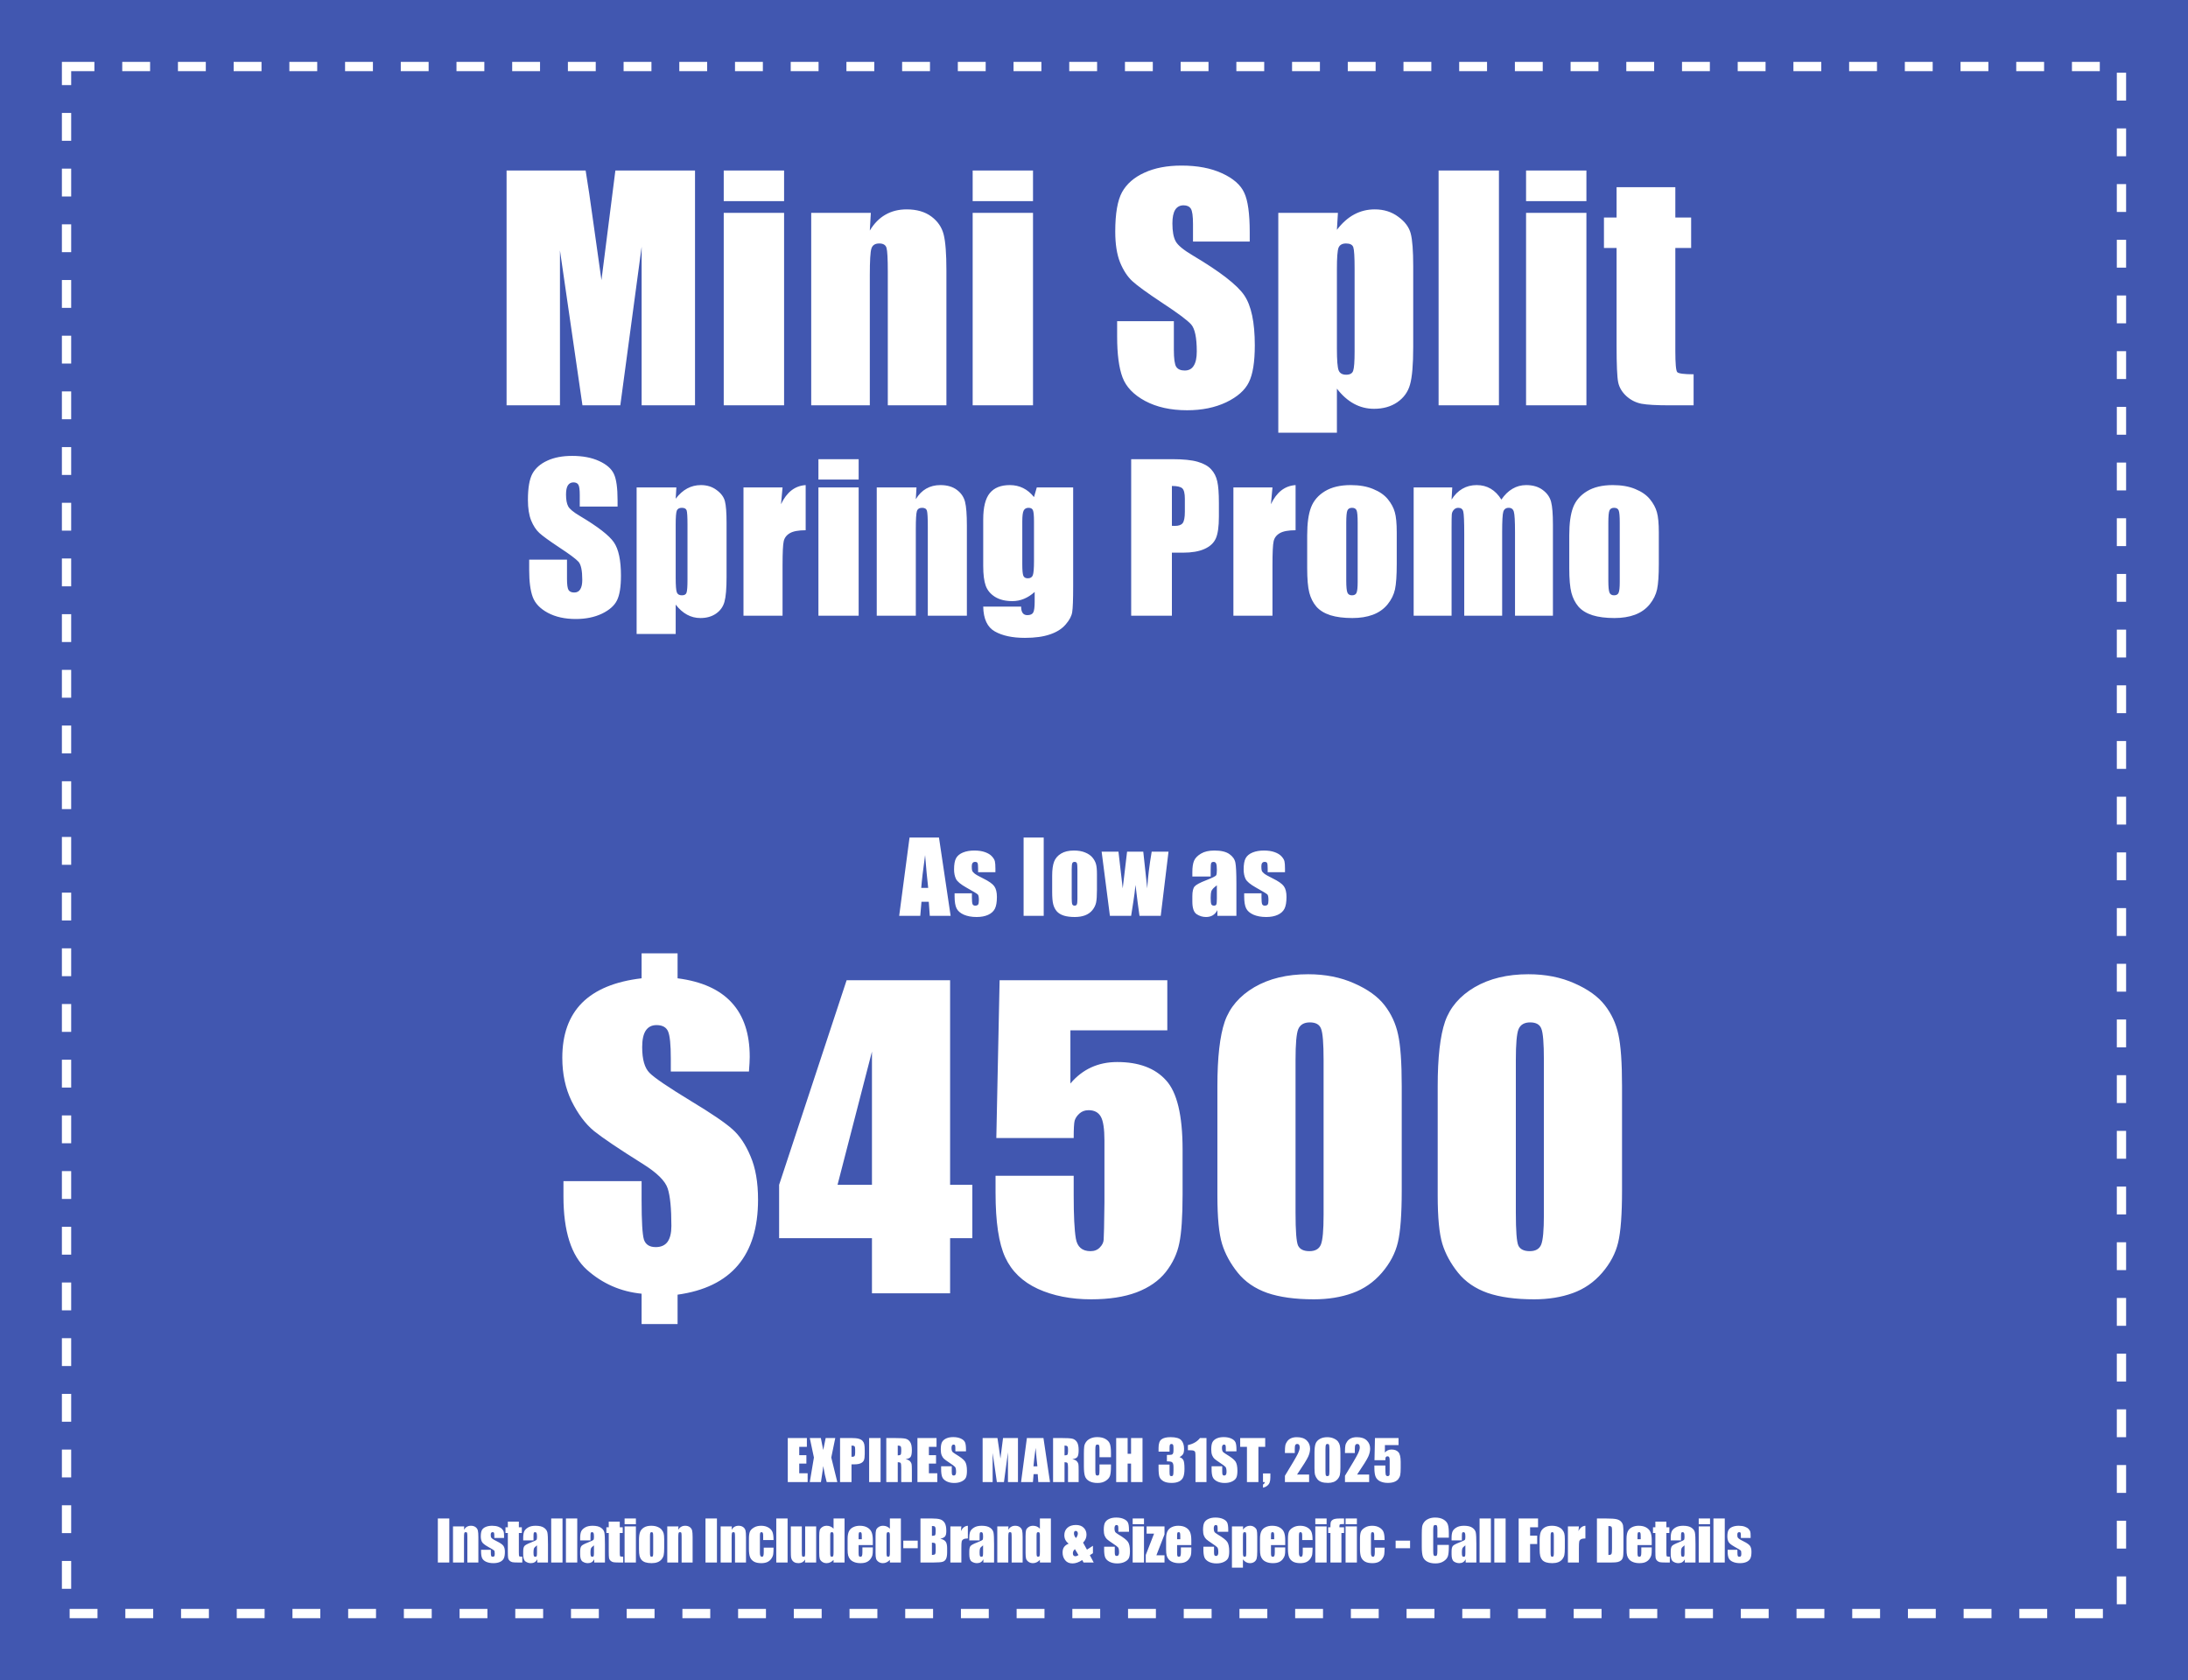
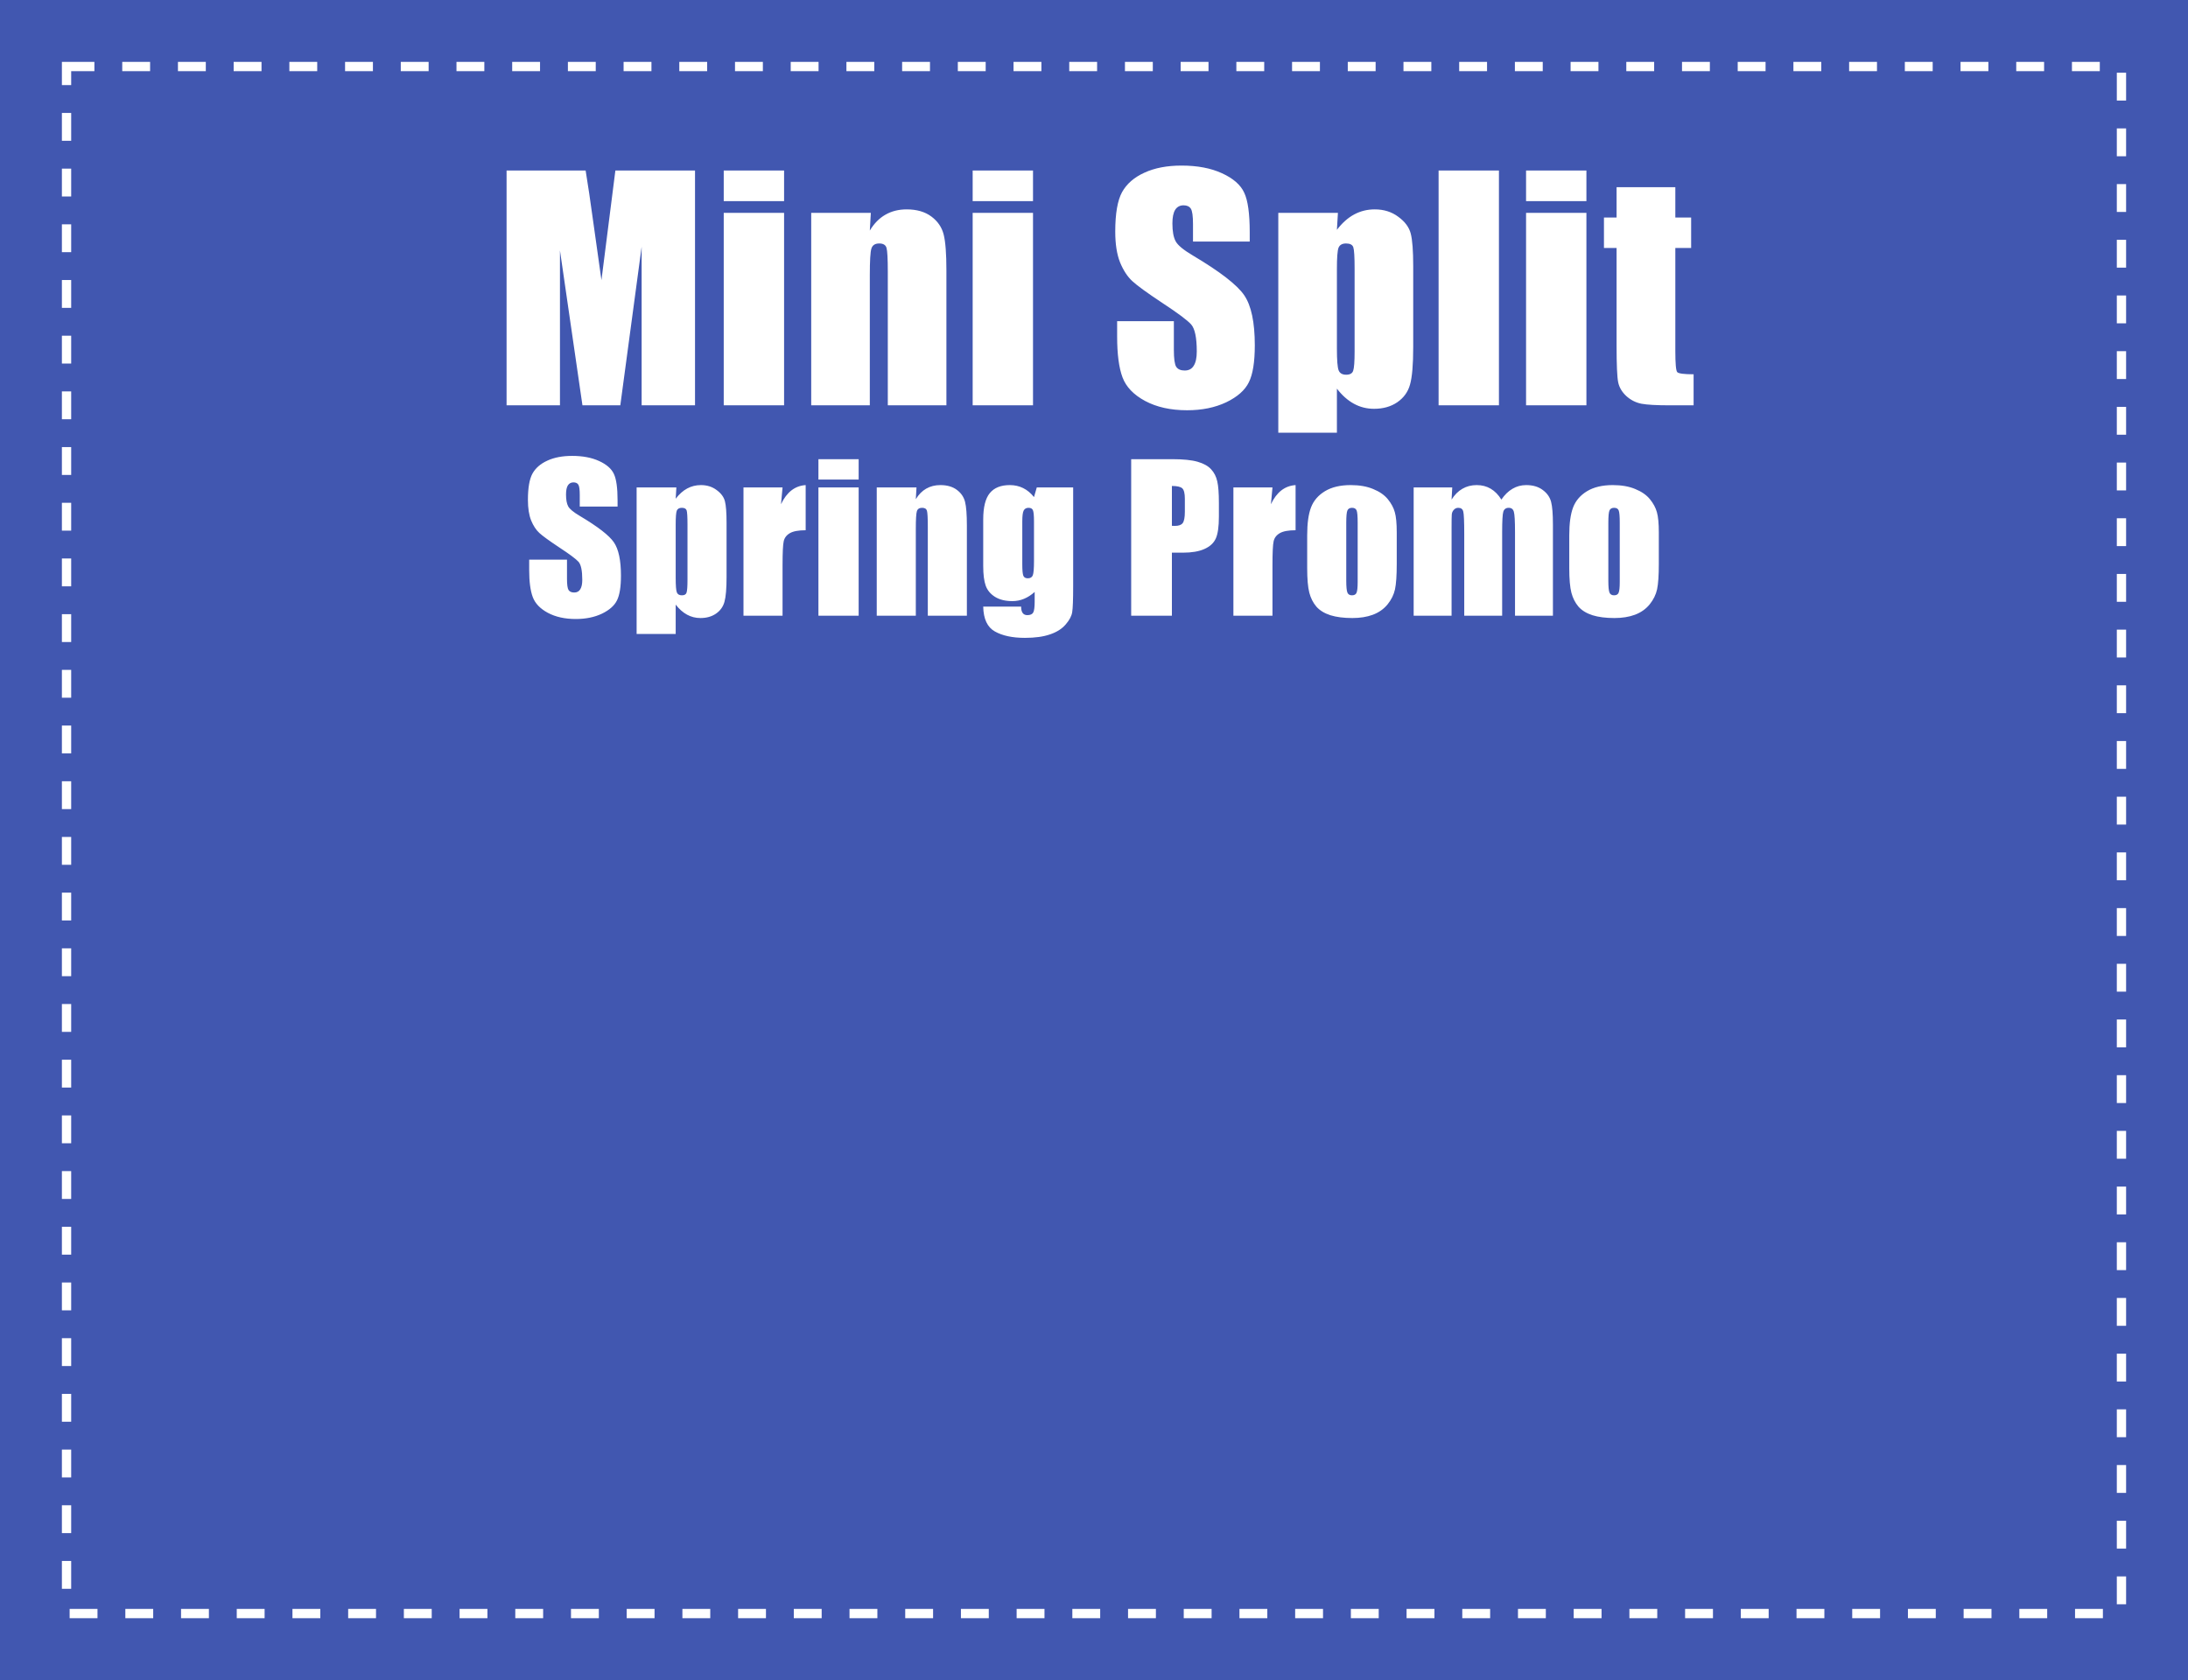
<svg xmlns="http://www.w3.org/2000/svg" width="707" height="543" viewBox="0 0 707 543" fill="none">
  <rect width="707" height="543" fill="#4157B0" />
  <rect x="21.5" y="21.5" width="664" height="500" stroke="white" stroke-width="3" stroke-dasharray="9 9" />
  <path d="M224.579 55.109V131H207.329V79.766L200.438 131H188.204L180.938 80.938V131H163.688V55.109H189.235C189.985 59.672 190.782 65.047 191.626 71.234L194.344 90.547L198.844 55.109H224.579ZM253.358 55.109V65H233.858V55.109H253.358ZM253.358 68.797V131H233.858V68.797H253.358ZM281.387 68.797L281.059 74.516C282.434 72.234 284.106 70.531 286.075 69.406C288.075 68.25 290.372 67.672 292.966 67.672C296.216 67.672 298.872 68.438 300.934 69.969C302.997 71.5 304.325 73.438 304.919 75.781C305.512 78.094 305.809 81.969 305.809 87.406V131H286.872V87.922C286.872 83.641 286.731 81.031 286.45 80.094C286.169 79.156 285.387 78.688 284.106 78.688C282.762 78.688 281.919 79.234 281.575 80.328C281.231 81.391 281.059 84.266 281.059 88.953V131H262.122V68.797H281.387ZM333.792 55.109V65H314.292V55.109H333.792ZM333.792 68.797V131H314.292V68.797H333.792ZM403.819 78.078H385.491V72.453C385.491 69.828 385.257 68.156 384.788 67.438C384.319 66.719 383.538 66.359 382.444 66.359C381.257 66.359 380.351 66.844 379.726 67.812C379.132 68.781 378.835 70.25 378.835 72.219C378.835 74.75 379.179 76.656 379.866 77.938C380.523 79.219 382.382 80.766 385.444 82.578C394.226 87.797 399.757 92.078 402.038 95.422C404.319 98.766 405.46 104.156 405.46 111.594C405.46 117 404.819 120.984 403.538 123.547C402.288 126.109 399.851 128.266 396.226 130.016C392.601 131.734 388.382 132.594 383.569 132.594C378.288 132.594 373.773 131.594 370.023 129.594C366.304 127.594 363.866 125.047 362.71 121.953C361.554 118.859 360.976 114.469 360.976 108.781V103.812H379.304V113.047C379.304 115.891 379.554 117.719 380.054 118.531C380.585 119.344 381.507 119.75 382.819 119.75C384.132 119.75 385.101 119.234 385.726 118.203C386.382 117.172 386.71 115.641 386.71 113.609C386.71 109.141 386.101 106.219 384.882 104.844C383.632 103.469 380.554 101.172 375.648 97.953C370.741 94.703 367.491 92.344 365.898 90.875C364.304 89.406 362.976 87.375 361.913 84.781C360.882 82.188 360.366 78.875 360.366 74.844C360.366 69.031 361.101 64.781 362.569 62.094C364.069 59.406 366.476 57.312 369.788 55.812C373.101 54.281 377.101 53.516 381.788 53.516C386.913 53.516 391.273 54.344 394.866 56C398.491 57.656 400.882 59.75 402.038 62.281C403.226 64.781 403.819 69.047 403.819 75.078V78.078ZM432.318 68.797L431.989 74.281C433.677 72.062 435.536 70.406 437.568 69.312C439.599 68.219 441.818 67.672 444.224 67.672C447.161 67.672 449.693 68.469 451.818 70.062C453.974 71.625 455.318 73.438 455.849 75.5C456.38 77.562 456.646 81.062 456.646 86V112.203C456.646 117.859 456.302 121.891 455.614 124.297C454.958 126.672 453.583 128.578 451.489 130.016C449.427 131.422 446.927 132.125 443.989 132.125C441.646 132.125 439.474 131.578 437.474 130.484C435.474 129.391 433.646 127.766 431.989 125.609V139.859H413.052V68.797H432.318ZM437.708 86.891C437.708 83.047 437.568 80.719 437.286 79.906C437.005 79.094 436.224 78.688 434.943 78.688C433.693 78.688 432.88 79.156 432.505 80.094C432.161 81.031 431.989 83.297 431.989 86.891V112.672C431.989 116.422 432.177 118.766 432.552 119.703C432.927 120.641 433.739 121.109 434.989 121.109C436.208 121.109 436.958 120.688 437.239 119.844C437.552 118.969 437.708 116.875 437.708 113.562V86.891ZM484.347 55.109V131H464.847V55.109H484.347ZM512.611 55.109V65H493.111V55.109H512.611ZM512.611 68.797V131H493.111V68.797H512.611ZM541.343 60.5V70.297H546.453V80.141H541.343V113.422C541.343 117.516 541.546 119.797 541.953 120.266C542.39 120.734 544.156 120.969 547.249 120.969V131H539.609C535.296 131 532.218 130.828 530.374 130.484C528.531 130.109 526.906 129.281 525.499 128C524.093 126.688 523.218 125.203 522.874 123.547C522.531 121.859 522.359 117.922 522.359 111.734V80.141H518.281V70.297H522.359V60.5H541.343Z" fill="white" />
  <path d="M199.554 163.719H187.335V159.969C187.335 158.219 187.179 157.104 186.866 156.625C186.554 156.146 186.033 155.906 185.304 155.906C184.512 155.906 183.908 156.229 183.491 156.875C183.095 157.521 182.898 158.5 182.898 159.812C182.898 161.5 183.127 162.771 183.585 163.625C184.023 164.479 185.262 165.51 187.304 166.719C193.158 170.198 196.845 173.052 198.366 175.281C199.887 177.51 200.648 181.104 200.648 186.062C200.648 189.667 200.22 192.323 199.366 194.031C198.533 195.74 196.908 197.177 194.491 198.344C192.075 199.49 189.262 200.062 186.054 200.062C182.533 200.062 179.523 199.396 177.023 198.062C174.543 196.729 172.918 195.031 172.148 192.969C171.377 190.906 170.991 187.979 170.991 184.188V180.875H183.21V187.031C183.21 188.927 183.377 190.146 183.71 190.688C184.064 191.229 184.679 191.5 185.554 191.5C186.429 191.5 187.075 191.156 187.491 190.469C187.929 189.781 188.148 188.76 188.148 187.406C188.148 184.427 187.741 182.479 186.929 181.562C186.095 180.646 184.043 179.115 180.773 176.969C177.502 174.802 175.335 173.229 174.273 172.25C173.21 171.271 172.325 169.917 171.616 168.188C170.929 166.458 170.585 164.25 170.585 161.562C170.585 157.688 171.075 154.854 172.054 153.062C173.054 151.271 174.658 149.875 176.866 148.875C179.075 147.854 181.741 147.344 184.866 147.344C188.283 147.344 191.189 147.896 193.585 149C196.002 150.104 197.595 151.5 198.366 153.188C199.158 154.854 199.554 157.698 199.554 161.719V163.719ZM218.553 157.531L218.334 161.188C219.459 159.708 220.698 158.604 222.053 157.875C223.407 157.146 224.886 156.781 226.49 156.781C228.448 156.781 230.136 157.312 231.553 158.375C232.99 159.417 233.886 160.625 234.24 162C234.594 163.375 234.771 165.708 234.771 169V186.469C234.771 190.24 234.542 192.927 234.084 194.531C233.646 196.115 232.73 197.385 231.334 198.344C229.959 199.281 228.292 199.75 226.334 199.75C224.771 199.75 223.323 199.385 221.99 198.656C220.657 197.927 219.438 196.844 218.334 195.406V204.906H205.709V157.531H218.553ZM222.146 169.594C222.146 167.031 222.053 165.479 221.865 164.938C221.678 164.396 221.157 164.125 220.303 164.125C219.469 164.125 218.928 164.438 218.678 165.062C218.448 165.688 218.334 167.198 218.334 169.594V186.781C218.334 189.281 218.459 190.844 218.709 191.469C218.959 192.094 219.5 192.406 220.334 192.406C221.146 192.406 221.646 192.125 221.834 191.562C222.042 190.979 222.146 189.583 222.146 187.375V169.594ZM252.864 157.531L252.364 162.969C254.197 159.073 256.853 157.01 260.333 156.781V171.375C258.02 171.375 256.322 171.688 255.239 172.312C254.155 172.938 253.489 173.812 253.239 174.938C252.989 176.042 252.864 178.604 252.864 182.625V199H240.239V157.531H252.864ZM277.456 148.406V155H264.456V148.406H277.456ZM277.456 157.531V199H264.456V157.531H277.456ZM296.143 157.531L295.924 161.344C296.84 159.823 297.955 158.688 299.268 157.938C300.601 157.167 302.132 156.781 303.861 156.781C306.028 156.781 307.799 157.292 309.174 158.312C310.549 159.333 311.434 160.625 311.83 162.188C312.226 163.729 312.424 166.312 312.424 169.938V199H299.799V170.281C299.799 167.427 299.705 165.688 299.518 165.062C299.33 164.438 298.809 164.125 297.955 164.125C297.059 164.125 296.497 164.49 296.268 165.219C296.038 165.927 295.924 167.844 295.924 170.969V199H283.299V157.531H296.143ZM346.766 157.531V189.469C346.766 193.781 346.662 196.573 346.454 197.844C346.266 199.094 345.568 200.417 344.36 201.812C343.152 203.229 341.464 204.302 339.298 205.031C337.152 205.781 334.443 206.156 331.173 206.156C327.152 206.156 323.923 205.469 321.485 204.094C319.048 202.74 317.787 200.062 317.704 196.062H329.954C329.954 197.896 330.62 198.812 331.954 198.812C332.912 198.812 333.548 198.531 333.86 197.969C334.173 197.406 334.329 196.229 334.329 194.438V191.312C333.245 192.292 332.1 193.031 330.891 193.531C329.704 194.031 328.454 194.281 327.141 194.281C324.87 194.281 322.995 193.823 321.516 192.906C320.058 191.99 319.058 190.792 318.516 189.312C317.975 187.812 317.704 185.688 317.704 182.938V167.875C317.704 163.938 318.412 161.104 319.829 159.375C321.245 157.646 323.402 156.781 326.298 156.781C327.881 156.781 329.318 157.104 330.61 157.75C331.923 158.396 333.089 159.365 334.11 160.656L335.016 157.531H346.766ZM334.11 168.531C334.11 166.635 333.995 165.427 333.766 164.906C333.558 164.385 333.079 164.125 332.329 164.125C331.6 164.125 331.079 164.427 330.766 165.031C330.475 165.615 330.329 166.781 330.329 168.531V182.469C330.329 184.323 330.443 185.531 330.673 186.094C330.902 186.635 331.381 186.906 332.11 186.906C332.943 186.906 333.485 186.573 333.735 185.906C333.985 185.24 334.11 183.729 334.11 181.375V168.531ZM365.514 148.406H378.764C382.347 148.406 385.097 148.688 387.014 149.25C388.951 149.812 390.399 150.625 391.358 151.688C392.337 152.75 392.993 154.042 393.326 155.562C393.68 157.062 393.858 159.396 393.858 162.562V166.969C393.858 170.198 393.524 172.552 392.858 174.031C392.191 175.51 390.962 176.646 389.17 177.438C387.399 178.229 385.076 178.625 382.201 178.625H378.67V199H365.514V148.406ZM378.67 157.062V169.938C379.045 169.958 379.368 169.969 379.639 169.969C380.847 169.969 381.68 169.677 382.139 169.094C382.618 168.49 382.858 167.25 382.858 165.375V161.219C382.858 159.49 382.587 158.365 382.045 157.844C381.503 157.323 380.378 157.062 378.67 157.062ZM411.169 157.531L410.669 162.969C412.502 159.073 415.158 157.01 418.638 156.781V171.375C416.325 171.375 414.627 171.688 413.544 172.312C412.46 172.938 411.794 173.812 411.544 174.938C411.294 176.042 411.169 178.604 411.169 182.625V199H398.544V157.531H411.169ZM451.324 172.094V182.25C451.324 185.979 451.136 188.719 450.761 190.469C450.386 192.198 449.584 193.823 448.355 195.344C447.126 196.844 445.543 197.958 443.605 198.688C441.688 199.396 439.48 199.75 436.98 199.75C434.188 199.75 431.824 199.448 429.886 198.844C427.949 198.219 426.438 197.292 425.355 196.062C424.293 194.812 423.532 193.312 423.074 191.562C422.615 189.792 422.386 187.146 422.386 183.625V173C422.386 169.146 422.803 166.135 423.636 163.969C424.47 161.802 425.97 160.062 428.136 158.75C430.303 157.438 433.074 156.781 436.449 156.781C439.282 156.781 441.709 157.208 443.73 158.062C445.772 158.896 447.345 159.99 448.449 161.344C449.553 162.698 450.303 164.094 450.699 165.531C451.115 166.969 451.324 169.156 451.324 172.094ZM438.699 168.969C438.699 166.844 438.584 165.51 438.355 164.969C438.126 164.406 437.636 164.125 436.886 164.125C436.136 164.125 435.636 164.406 435.386 164.969C435.136 165.51 435.011 166.844 435.011 168.969V187.688C435.011 189.646 435.136 190.927 435.386 191.531C435.636 192.115 436.126 192.406 436.855 192.406C437.605 192.406 438.095 192.135 438.324 191.594C438.574 191.052 438.699 189.885 438.699 188.094V168.969ZM469.26 157.531L469.041 161.469C470.02 159.906 471.187 158.74 472.541 157.969C473.895 157.177 475.437 156.781 477.166 156.781C480.541 156.781 483.198 158.344 485.135 161.469C486.198 159.906 487.395 158.74 488.729 157.969C490.062 157.177 491.541 156.781 493.166 156.781C495.312 156.781 497.083 157.302 498.479 158.344C499.895 159.385 500.802 160.667 501.198 162.188C501.593 163.688 501.791 166.135 501.791 169.531V199H489.541V171.969C489.541 168.427 489.416 166.24 489.166 165.406C488.937 164.552 488.385 164.125 487.51 164.125C486.614 164.125 486.031 164.542 485.76 165.375C485.51 166.208 485.385 168.406 485.385 171.969V199H473.135V172.656C473.135 168.594 473.031 166.156 472.823 165.344C472.635 164.531 472.093 164.125 471.198 164.125C470.635 164.125 470.156 164.344 469.76 164.781C469.364 165.198 469.145 165.719 469.104 166.344C469.062 166.948 469.041 168.25 469.041 170.25V199H456.791V157.531H469.26ZM536.009 172.094V182.25C536.009 185.979 535.821 188.719 535.446 190.469C535.071 192.198 534.269 193.823 533.04 195.344C531.811 196.844 530.227 197.958 528.29 198.688C526.373 199.396 524.165 199.75 521.665 199.75C518.873 199.75 516.509 199.448 514.571 198.844C512.634 198.219 511.123 197.292 510.04 196.062C508.977 194.812 508.217 193.312 507.759 191.562C507.3 189.792 507.071 187.146 507.071 183.625V173C507.071 169.146 507.488 166.135 508.321 163.969C509.155 161.802 510.655 160.062 512.821 158.75C514.988 157.438 517.759 156.781 521.134 156.781C523.967 156.781 526.394 157.208 528.415 158.062C530.457 158.896 532.03 159.99 533.134 161.344C534.238 162.698 534.988 164.094 535.384 165.531C535.8 166.969 536.009 169.156 536.009 172.094ZM523.384 168.969C523.384 166.844 523.269 165.51 523.04 164.969C522.811 164.406 522.321 164.125 521.571 164.125C520.821 164.125 520.321 164.406 520.071 164.969C519.821 165.51 519.696 166.844 519.696 168.969V187.688C519.696 189.646 519.821 190.927 520.071 191.531C520.321 192.115 520.811 192.406 521.54 192.406C522.29 192.406 522.78 192.135 523.009 191.594C523.259 191.052 523.384 189.885 523.384 188.094V168.969Z" fill="white" />
-   <path d="M303.409 270.703L307.174 296H300.44L300.112 291.453H297.753L297.362 296H290.549L293.893 270.703H303.409ZM299.924 286.969C299.591 284.104 299.258 280.568 298.924 276.359C298.258 281.193 297.841 284.729 297.674 286.969H299.924ZM321.643 281.891H316.049V280.766C316.049 279.807 315.991 279.203 315.877 278.953C315.773 278.693 315.502 278.562 315.064 278.562C314.71 278.562 314.445 278.682 314.268 278.922C314.09 279.151 314.002 279.5 314.002 279.969C314.002 280.604 314.044 281.073 314.127 281.375C314.221 281.667 314.486 281.99 314.924 282.344C315.372 282.698 316.283 283.214 317.658 283.891C319.491 284.786 320.695 285.63 321.268 286.422C321.84 287.214 322.127 288.365 322.127 289.875C322.127 291.562 321.908 292.839 321.471 293.703C321.033 294.557 320.299 295.219 319.268 295.688C318.247 296.146 317.012 296.375 315.564 296.375C313.96 296.375 312.585 296.125 311.439 295.625C310.304 295.125 309.523 294.448 309.096 293.594C308.669 292.74 308.455 291.448 308.455 289.719V288.719H314.049V290.031C314.049 291.146 314.116 291.87 314.252 292.203C314.398 292.536 314.679 292.703 315.096 292.703C315.544 292.703 315.856 292.594 316.033 292.375C316.21 292.146 316.299 291.672 316.299 290.953C316.299 289.964 316.184 289.344 315.955 289.094C315.715 288.844 314.491 288.104 312.283 286.875C310.429 285.833 309.299 284.891 308.893 284.047C308.486 283.193 308.283 282.182 308.283 281.016C308.283 279.359 308.502 278.141 308.939 277.359C309.377 276.568 310.116 275.958 311.158 275.531C312.21 275.104 313.429 274.891 314.814 274.891C316.189 274.891 317.356 275.068 318.314 275.422C319.283 275.766 320.023 276.224 320.533 276.797C321.054 277.37 321.366 277.901 321.471 278.391C321.585 278.88 321.643 279.646 321.643 280.688V281.891ZM337.251 270.703V296H330.751V270.703H337.251ZM354.453 282.547V287.625C354.453 289.49 354.359 290.859 354.172 291.734C353.984 292.599 353.583 293.411 352.969 294.172C352.354 294.922 351.562 295.479 350.594 295.844C349.635 296.198 348.531 296.375 347.281 296.375C345.885 296.375 344.703 296.224 343.734 295.922C342.766 295.609 342.01 295.146 341.469 294.531C340.938 293.906 340.557 293.156 340.328 292.281C340.099 291.396 339.984 290.073 339.984 288.312V283C339.984 281.073 340.193 279.568 340.609 278.484C341.026 277.401 341.776 276.531 342.859 275.875C343.943 275.219 345.328 274.891 347.016 274.891C348.432 274.891 349.646 275.104 350.656 275.531C351.677 275.948 352.464 276.495 353.016 277.172C353.568 277.849 353.943 278.547 354.141 279.266C354.349 279.984 354.453 281.078 354.453 282.547ZM348.141 280.984C348.141 279.922 348.083 279.255 347.969 278.984C347.854 278.703 347.609 278.562 347.234 278.562C346.859 278.562 346.609 278.703 346.484 278.984C346.359 279.255 346.297 279.922 346.297 280.984V290.344C346.297 291.323 346.359 291.964 346.484 292.266C346.609 292.557 346.854 292.703 347.219 292.703C347.594 292.703 347.839 292.568 347.953 292.297C348.078 292.026 348.141 291.443 348.141 290.547V280.984ZM377.577 275.266L375.062 296H368.202C367.827 293.469 367.395 290.135 366.906 286C366.739 287.812 366.505 289.646 366.202 291.5L365.499 296H358.64L355.968 275.266H361.406C361.447 275.807 361.906 279.76 362.781 287.125C362.843 286.375 363.312 282.422 364.187 275.266H369.421L370.702 287.125C370.9 283.667 371.38 279.714 372.14 275.266H377.577ZM391.201 283.297H385.279V281.906C385.279 280.302 385.462 279.068 385.826 278.203C386.201 277.328 386.946 276.557 388.061 275.891C389.175 275.224 390.623 274.891 392.404 274.891C394.54 274.891 396.149 275.271 397.233 276.031C398.316 276.781 398.967 277.708 399.186 278.812C399.404 279.906 399.514 282.167 399.514 285.594V296H393.373V294.156C392.988 294.896 392.488 295.453 391.873 295.828C391.269 296.193 390.545 296.375 389.701 296.375C388.597 296.375 387.581 296.068 386.654 295.453C385.738 294.828 385.279 293.469 385.279 291.375V289.672C385.279 288.12 385.524 287.062 386.014 286.5C386.503 285.938 387.717 285.281 389.654 284.531C391.727 283.719 392.837 283.172 392.983 282.891C393.128 282.609 393.201 282.036 393.201 281.172C393.201 280.089 393.118 279.385 392.951 279.062C392.795 278.729 392.529 278.562 392.154 278.562C391.727 278.562 391.462 278.703 391.358 278.984C391.253 279.255 391.201 279.969 391.201 281.125V283.297ZM393.201 286.141C392.191 286.88 391.602 287.5 391.436 288C391.279 288.5 391.201 289.219 391.201 290.156C391.201 291.229 391.269 291.922 391.404 292.234C391.55 292.547 391.831 292.703 392.248 292.703C392.644 292.703 392.899 292.583 393.014 292.344C393.139 292.094 393.201 291.448 393.201 290.406V286.141ZM415.216 281.891H409.622V280.766C409.622 279.807 409.565 279.203 409.451 278.953C409.346 278.693 409.076 278.562 408.638 278.562C408.284 278.562 408.018 278.682 407.841 278.922C407.664 279.151 407.576 279.5 407.576 279.969C407.576 280.604 407.617 281.073 407.701 281.375C407.794 281.667 408.06 281.99 408.497 282.344C408.945 282.698 409.857 283.214 411.232 283.891C413.065 284.786 414.268 285.63 414.841 286.422C415.414 287.214 415.701 288.365 415.701 289.875C415.701 291.562 415.482 292.839 415.044 293.703C414.607 294.557 413.872 295.219 412.841 295.688C411.82 296.146 410.586 296.375 409.138 296.375C407.534 296.375 406.159 296.125 405.013 295.625C403.878 295.125 403.096 294.448 402.669 293.594C402.242 292.74 402.029 291.448 402.029 289.719V288.719H407.622V290.031C407.622 291.146 407.69 291.87 407.826 292.203C407.971 292.536 408.253 292.703 408.669 292.703C409.117 292.703 409.43 292.594 409.607 292.375C409.784 292.146 409.872 291.672 409.872 290.953C409.872 289.964 409.758 289.344 409.529 289.094C409.289 288.844 408.065 288.104 405.857 286.875C404.003 285.833 402.872 284.891 402.466 284.047C402.06 283.193 401.857 282.182 401.857 281.016C401.857 279.359 402.076 278.141 402.513 277.359C402.951 276.568 403.69 275.958 404.732 275.531C405.784 275.104 407.003 274.891 408.388 274.891C409.763 274.891 410.93 275.068 411.888 275.422C412.857 275.766 413.596 276.224 414.107 276.797C414.628 277.37 414.94 277.901 415.044 278.391C415.159 278.88 415.216 279.646 415.216 280.688V281.891Z" fill="white" />
-   <path d="M242.005 346.312H216.755V342.125C216.755 337.667 216.463 334.75 215.88 333.375C215.297 332 214.047 331.312 212.13 331.312C210.588 331.312 209.422 331.917 208.63 333.125C207.88 334.292 207.505 336.062 207.505 338.438C207.505 342.396 208.297 345.167 209.88 346.75C211.422 348.333 215.963 351.417 223.505 356C229.922 359.875 234.297 362.854 236.63 364.938C238.963 366.979 240.922 369.896 242.505 373.688C244.13 377.438 244.943 382.125 244.943 387.75C244.943 396.75 242.776 403.812 238.443 408.938C234.109 414.062 227.609 417.229 218.943 418.438V427.938H207.318V418.125C200.568 417.458 194.672 414.875 189.63 410.375C184.588 405.833 182.068 397.938 182.068 386.688V381.75H207.318V387.938C207.318 394.729 207.568 398.958 208.068 400.625C208.609 402.25 209.88 403.062 211.88 403.062C213.588 403.062 214.859 402.5 215.693 401.375C216.526 400.208 216.943 398.5 216.943 396.25C216.943 390.583 216.547 386.542 215.755 384.125C214.963 381.667 212.255 379 207.63 376.125C199.922 371.292 194.672 367.75 191.88 365.5C189.13 363.208 186.734 360 184.693 355.875C182.693 351.75 181.693 347.083 181.693 341.875C181.693 334.333 183.818 328.417 188.068 324.125C192.359 319.833 198.776 317.188 207.318 316.188V308.125H218.943V316.188C226.734 317.188 232.568 319.812 236.443 324.062C240.318 328.271 242.255 334.104 242.255 341.562C242.255 342.604 242.172 344.188 242.005 346.312ZM307.003 316.812V382.938H314.19V400.188H307.003V418H281.753V400.188H251.753V382.938L273.565 316.812H307.003ZM281.753 382.938V339.875L270.628 382.938H281.753ZM377.188 316.812V333H345.875V350.188C349.792 345.562 354.833 343.25 361 343.25C367.958 343.25 373.208 345.208 376.75 349.125C380.333 353 382.125 360.479 382.125 371.562V386C382.125 393.167 381.771 398.438 381.062 401.812C380.396 405.146 378.938 408.25 376.688 411.125C374.438 413.958 371.292 416.146 367.25 417.688C363.25 419.188 358.354 419.938 352.562 419.938C346.062 419.938 340.333 418.812 335.375 416.562C330.417 414.271 326.896 410.875 324.812 406.375C322.729 401.875 321.688 394.917 321.688 385.5V380H346.938V386.312C346.938 392.854 347.167 397.5 347.625 400.25C348.083 403 349.667 404.375 352.375 404.375C353.625 404.375 354.625 403.979 355.375 403.188C356.167 402.396 356.583 401.542 356.625 400.625C356.708 399.708 356.792 395.729 356.875 388.688V368.625C356.875 364.833 356.479 362.25 355.688 360.875C354.896 359.5 353.583 358.812 351.75 358.812C350.583 358.812 349.604 359.167 348.812 359.875C348.021 360.583 347.5 361.354 347.25 362.188C347.042 362.979 346.938 364.854 346.938 367.812H321.938L323 316.812H377.188ZM452.935 351.062V384.812C452.935 392.479 452.518 398.062 451.685 401.562C450.852 405.062 449.122 408.333 446.497 411.375C443.872 414.417 440.706 416.604 436.997 417.938C433.289 419.271 429.143 419.938 424.56 419.938C418.518 419.938 413.497 419.25 409.497 417.875C405.497 416.458 402.31 414.271 399.935 411.312C397.56 408.354 395.872 405.25 394.872 402C393.872 398.708 393.372 393.5 393.372 386.375V351.062C393.372 341.771 394.164 334.812 395.747 330.188C397.372 325.562 400.56 321.854 405.31 319.062C410.102 316.271 415.893 314.875 422.685 314.875C428.227 314.875 433.185 315.854 437.56 317.812C441.935 319.729 445.206 322.083 447.372 324.875C449.539 327.667 450.997 330.812 451.747 334.312C452.539 337.812 452.935 343.396 452.935 351.062ZM427.685 342.562C427.685 337.188 427.414 333.833 426.872 332.5C426.372 331.125 425.164 330.438 423.247 330.438C421.372 330.438 420.122 331.167 419.497 332.625C418.914 334.042 418.622 337.354 418.622 342.562V391.938C418.622 397.812 418.893 401.354 419.435 402.562C420.018 403.771 421.247 404.375 423.122 404.375C424.997 404.375 426.227 403.667 426.81 402.25C427.393 400.833 427.685 397.646 427.685 392.688V342.562ZM524.12 351.062V384.812C524.12 392.479 523.703 398.062 522.87 401.562C522.037 405.062 520.307 408.333 517.682 411.375C515.057 414.417 511.891 416.604 508.182 417.938C504.474 419.271 500.328 419.938 495.745 419.938C489.703 419.938 484.682 419.25 480.682 417.875C476.682 416.458 473.495 414.271 471.12 411.312C468.745 408.354 467.057 405.25 466.057 402C465.057 398.708 464.557 393.5 464.557 386.375V351.062C464.557 341.771 465.349 334.812 466.932 330.188C468.557 325.562 471.745 321.854 476.495 319.062C481.287 316.271 487.078 314.875 493.87 314.875C499.412 314.875 504.37 315.854 508.745 317.812C513.12 319.729 516.391 322.083 518.557 324.875C520.724 327.667 522.182 330.812 522.932 334.312C523.724 337.812 524.12 343.396 524.12 351.062ZM498.87 342.562C498.87 337.188 498.599 333.833 498.057 332.5C497.557 331.125 496.349 330.438 494.432 330.438C492.557 330.438 491.307 331.167 490.682 332.625C490.099 334.042 489.807 337.354 489.807 342.562V391.938C489.807 397.812 490.078 401.354 490.62 402.562C491.203 403.771 492.432 404.375 494.307 404.375C496.182 404.375 497.412 403.667 497.995 402.25C498.578 400.833 498.87 397.646 498.87 392.688V342.562Z" fill="white" />
-   <path d="M254.552 464.771H260.722V467.618H258.253V470.316H260.564V473.023H258.253V476.152H260.968V479H254.552V464.771ZM269.898 464.771L268.606 471.063L270.557 479H267.129C266.719 477.582 266.344 475.856 266.004 473.823C265.91 474.72 265.782 475.672 265.617 476.68L265.266 479H261.662L262.998 471.063L261.662 464.771H265.24C265.304 465.163 265.433 465.816 265.626 466.73C265.779 467.428 265.905 468.066 266.004 468.646L266.795 464.771H269.898ZM271.444 464.771H275.171C276.179 464.771 276.952 464.85 277.491 465.008C278.036 465.166 278.443 465.395 278.713 465.693C278.988 465.992 279.173 466.355 279.267 466.783C279.366 467.205 279.416 467.861 279.416 468.752V469.991C279.416 470.899 279.322 471.562 279.135 471.978C278.947 472.394 278.601 472.713 278.098 472.936C277.6 473.158 276.946 473.27 276.138 473.27H275.144V479H271.444V464.771ZM275.144 467.205V470.826C275.25 470.832 275.341 470.835 275.417 470.835C275.757 470.835 275.991 470.753 276.12 470.589C276.255 470.419 276.322 470.07 276.322 469.543V468.374C276.322 467.888 276.246 467.571 276.094 467.425C275.941 467.278 275.625 467.205 275.144 467.205ZM284.54 464.771V479H280.839V464.771H284.54ZM286.385 464.771H289.004C290.75 464.771 291.931 464.838 292.546 464.973C293.167 465.107 293.671 465.453 294.058 466.01C294.45 466.561 294.647 467.442 294.647 468.655C294.647 469.763 294.509 470.507 294.234 470.888C293.958 471.269 293.416 471.497 292.608 471.573C293.34 471.755 293.832 471.998 294.084 472.303C294.336 472.607 294.491 472.889 294.55 473.146C294.614 473.398 294.647 474.099 294.647 475.247V479H291.21V474.271C291.21 473.51 291.149 473.038 291.026 472.856C290.908 472.675 290.595 472.584 290.085 472.584V479H286.385V464.771ZM290.085 467.205V470.369C290.501 470.369 290.791 470.313 290.955 470.202C291.125 470.085 291.21 469.713 291.21 469.086V468.304C291.21 467.853 291.128 467.557 290.964 467.416C290.806 467.275 290.513 467.205 290.085 467.205ZM296.448 464.771H302.618V467.618H300.148V470.316H302.46V473.023H300.148V476.152H302.864V479H296.448V464.771ZM312.136 469.077H308.7V468.022C308.7 467.53 308.656 467.217 308.568 467.082C308.48 466.947 308.333 466.88 308.128 466.88C307.906 466.88 307.736 466.971 307.619 467.152C307.507 467.334 307.452 467.609 307.452 467.979C307.452 468.453 307.516 468.811 307.645 469.051C307.768 469.291 308.117 469.581 308.691 469.921C310.337 470.899 311.374 471.702 311.802 472.329C312.23 472.956 312.444 473.967 312.444 475.361C312.444 476.375 312.324 477.122 312.083 477.603C311.849 478.083 311.392 478.487 310.712 478.815C310.033 479.138 309.242 479.299 308.339 479.299C307.349 479.299 306.502 479.111 305.799 478.736C305.102 478.361 304.645 477.884 304.428 477.304C304.211 476.724 304.103 475.9 304.103 474.834V473.902H307.54V475.634C307.54 476.167 307.586 476.51 307.68 476.662C307.78 476.814 307.953 476.891 308.199 476.891C308.445 476.891 308.626 476.794 308.744 476.601C308.867 476.407 308.928 476.12 308.928 475.739C308.928 474.901 308.814 474.354 308.585 474.096C308.351 473.838 307.774 473.407 306.854 472.804C305.934 472.194 305.325 471.752 305.026 471.477C304.727 471.201 304.478 470.82 304.279 470.334C304.085 469.848 303.989 469.227 303.989 468.471C303.989 467.381 304.126 466.584 304.402 466.08C304.683 465.576 305.134 465.184 305.755 464.902C306.376 464.615 307.126 464.472 308.005 464.472C308.966 464.472 309.784 464.627 310.457 464.938C311.137 465.248 311.585 465.641 311.802 466.115C312.025 466.584 312.136 467.384 312.136 468.515V469.077ZM328.931 464.771V479H325.697V469.394L324.405 479H322.111L320.749 469.613V479H317.514V464.771H322.304C322.445 465.626 322.594 466.634 322.753 467.794L323.262 471.415L324.106 464.771H328.931ZM337.166 464.771L339.285 479H335.496L335.312 476.442H333.985L333.765 479H329.933L331.814 464.771H337.166ZM335.206 473.92C335.019 472.309 334.831 470.319 334.644 467.952C334.269 470.671 334.035 472.66 333.941 473.92H335.206ZM340.277 464.771H342.897C344.643 464.771 345.823 464.838 346.439 464.973C347.06 465.107 347.564 465.453 347.95 466.01C348.343 466.561 348.539 467.442 348.539 468.655C348.539 469.763 348.401 470.507 348.126 470.888C347.851 471.269 347.309 471.497 346.5 471.573C347.232 471.755 347.725 471.998 347.977 472.303C348.229 472.607 348.384 472.889 348.442 473.146C348.507 473.398 348.539 474.099 348.539 475.247V479H345.103V474.271C345.103 473.51 345.041 473.038 344.918 472.856C344.801 472.675 344.487 472.584 343.978 472.584V479H340.277V464.771ZM343.978 467.205V470.369C344.394 470.369 344.684 470.313 344.848 470.202C345.018 470.085 345.103 469.713 345.103 469.086V468.304C345.103 467.853 345.021 467.557 344.856 467.416C344.698 467.275 344.405 467.205 343.978 467.205ZM358.98 470.976H355.28V468.497C355.28 467.776 355.239 467.328 355.157 467.152C355.081 466.971 354.908 466.88 354.638 466.88C354.334 466.88 354.14 466.988 354.058 467.205C353.976 467.422 353.935 467.891 353.935 468.611V475.221C353.935 475.912 353.976 476.363 354.058 476.574C354.14 476.785 354.325 476.891 354.612 476.891C354.887 476.891 355.066 476.785 355.148 476.574C355.236 476.363 355.28 475.868 355.28 475.089V473.305H358.98V473.858C358.98 475.329 358.875 476.372 358.664 476.987C358.459 477.603 357.999 478.142 357.284 478.604C356.575 479.067 355.699 479.299 354.656 479.299C353.572 479.299 352.678 479.103 351.975 478.71C351.272 478.317 350.806 477.775 350.578 477.084C350.349 476.387 350.235 475.341 350.235 473.946V469.789C350.235 468.764 350.27 467.996 350.341 467.486C350.411 466.971 350.619 466.476 350.965 466.001C351.316 465.526 351.799 465.154 352.415 464.885C353.036 464.609 353.748 464.472 354.55 464.472C355.64 464.472 356.54 464.683 357.249 465.104C357.958 465.526 358.424 466.054 358.646 466.687C358.869 467.313 358.98 468.292 358.98 469.622V470.976ZM369.175 464.771V479H365.475V473.023H364.367V479H360.667V464.771H364.367V469.859H365.475V464.771H369.175ZM381.136 470.94C381.675 471.122 382.077 471.421 382.34 471.837C382.604 472.247 382.736 473.214 382.736 474.737C382.736 475.868 382.607 476.747 382.349 477.374C382.091 477.995 381.646 478.47 381.013 478.798C380.38 479.12 379.569 479.281 378.579 479.281C377.454 479.281 376.569 479.094 375.924 478.719C375.286 478.338 374.864 477.875 374.659 477.33C374.46 476.779 374.36 475.827 374.36 474.474V473.349H377.911V475.66C377.911 476.275 377.946 476.668 378.016 476.838C378.092 477.002 378.256 477.084 378.508 477.084C378.784 477.084 378.965 476.979 379.053 476.768C379.141 476.557 379.185 476.006 379.185 475.115V474.131C379.185 473.586 379.124 473.188 379.001 472.936C378.878 472.684 378.696 472.52 378.456 472.443C378.215 472.361 377.75 472.314 377.058 472.303V470.237C377.902 470.237 378.423 470.205 378.623 470.141C378.822 470.076 378.965 469.936 379.053 469.719C379.141 469.502 379.185 469.162 379.185 468.699V467.908C379.185 467.41 379.132 467.082 379.027 466.924C378.927 466.766 378.769 466.687 378.552 466.687C378.306 466.687 378.136 466.771 378.043 466.941C377.955 467.105 377.911 467.46 377.911 468.005V469.174H374.36V467.961C374.36 466.602 374.671 465.685 375.292 465.21C375.913 464.729 376.9 464.489 378.254 464.489C379.947 464.489 381.095 464.82 381.699 465.482C382.302 466.145 382.604 467.064 382.604 468.242C382.604 469.039 382.496 469.616 382.279 469.974C382.062 470.325 381.681 470.647 381.136 470.94ZM389.846 464.771V479H386.295V471.371C386.295 470.27 386.269 469.607 386.216 469.385C386.163 469.162 386.017 468.995 385.777 468.884C385.542 468.767 385.015 468.708 384.195 468.708H383.843V467.047C385.56 466.678 386.864 465.919 387.754 464.771H389.846ZM399.531 469.077H396.095V468.022C396.095 467.53 396.051 467.217 395.963 467.082C395.875 466.947 395.728 466.88 395.523 466.88C395.301 466.88 395.131 466.971 395.014 467.152C394.902 467.334 394.847 467.609 394.847 467.979C394.847 468.453 394.911 468.811 395.04 469.051C395.163 469.291 395.512 469.581 396.086 469.921C397.732 470.899 398.769 471.702 399.197 472.329C399.625 472.956 399.839 473.967 399.839 475.361C399.839 476.375 399.719 477.122 399.478 477.603C399.244 478.083 398.787 478.487 398.107 478.815C397.428 479.138 396.637 479.299 395.734 479.299C394.744 479.299 393.897 479.111 393.194 478.736C392.497 478.361 392.04 477.884 391.823 477.304C391.606 476.724 391.498 475.9 391.498 474.834V473.902H394.934V475.634C394.934 476.167 394.981 476.51 395.075 476.662C395.175 476.814 395.348 476.891 395.594 476.891C395.84 476.891 396.021 476.794 396.139 476.601C396.262 476.407 396.323 476.12 396.323 475.739C396.323 474.901 396.209 474.354 395.98 474.096C395.746 473.838 395.169 473.407 394.249 472.804C393.329 472.194 392.72 471.752 392.421 471.477C392.122 471.201 391.873 470.82 391.674 470.334C391.48 469.848 391.384 469.227 391.384 468.471C391.384 467.381 391.521 466.584 391.797 466.08C392.078 465.576 392.529 465.184 393.15 464.902C393.771 464.615 394.521 464.472 395.4 464.472C396.361 464.472 397.179 464.627 397.852 464.938C398.532 465.248 398.98 465.641 399.197 466.115C399.42 466.584 399.531 467.384 399.531 468.515V469.077ZM408.821 464.771V467.618H406.624V479H402.923V467.618H400.735V464.771H408.821ZM410.49 476.214V477.488C410.49 478.156 410.411 478.704 410.253 479.132C410.095 479.56 409.819 479.923 409.427 480.222C409.04 480.521 408.601 480.72 408.109 480.819V479.8C408.46 479.601 408.659 479.334 408.706 479H408.109V476.214H410.49ZM423.005 476.574V479H415.192V476.97C417.506 473.185 418.88 470.844 419.314 469.947C419.753 469.045 419.973 468.342 419.973 467.838C419.973 467.451 419.906 467.164 419.771 466.977C419.642 466.783 419.443 466.687 419.173 466.687C418.904 466.687 418.702 466.792 418.567 467.003C418.438 467.214 418.373 467.633 418.373 468.26V469.613H415.192V469.095C415.192 468.298 415.233 467.671 415.315 467.214C415.397 466.751 415.599 466.297 415.921 465.852C416.244 465.406 416.663 465.069 417.178 464.841C417.694 464.612 418.312 464.498 419.033 464.498C420.445 464.498 421.511 464.85 422.232 465.553C422.958 466.25 423.322 467.135 423.322 468.207C423.322 469.021 423.117 469.883 422.706 470.791C422.302 471.699 421.104 473.627 419.112 476.574H423.005ZM433.121 469.587V474.333C433.121 475.411 433.063 476.196 432.945 476.688C432.828 477.181 432.585 477.641 432.216 478.068C431.847 478.496 431.401 478.804 430.88 478.991C430.358 479.179 429.775 479.272 429.131 479.272C428.281 479.272 427.575 479.176 427.013 478.982C426.45 478.783 426.002 478.476 425.668 478.06C425.334 477.644 425.097 477.207 424.956 476.75C424.815 476.287 424.745 475.555 424.745 474.553V469.587C424.745 468.28 424.857 467.302 425.079 466.651C425.308 466.001 425.756 465.479 426.424 465.087C427.098 464.694 427.912 464.498 428.867 464.498C429.647 464.498 430.344 464.636 430.959 464.911C431.574 465.181 432.034 465.512 432.339 465.904C432.644 466.297 432.849 466.739 432.954 467.231C433.065 467.724 433.121 468.509 433.121 469.587ZM429.57 468.392C429.57 467.636 429.532 467.164 429.456 466.977C429.386 466.783 429.216 466.687 428.946 466.687C428.683 466.687 428.507 466.789 428.419 466.994C428.337 467.193 428.296 467.659 428.296 468.392V475.335C428.296 476.161 428.334 476.659 428.41 476.829C428.492 476.999 428.665 477.084 428.929 477.084C429.192 477.084 429.365 476.984 429.447 476.785C429.529 476.586 429.57 476.138 429.57 475.44V468.392ZM442.411 476.574V479H434.597V476.97C436.912 473.185 438.286 470.844 438.719 469.947C439.159 469.045 439.379 468.342 439.379 467.838C439.379 467.451 439.311 467.164 439.176 466.977C439.048 466.783 438.848 466.687 438.579 466.687C438.309 466.687 438.107 466.792 437.972 467.003C437.843 467.214 437.779 467.633 437.779 468.26V469.613H434.597V469.095C434.597 468.298 434.638 467.671 434.72 467.214C434.802 466.751 435.005 466.297 435.327 465.852C435.649 465.406 436.068 465.069 436.584 464.841C437.099 464.612 437.717 464.498 438.438 464.498C439.85 464.498 440.917 464.85 441.637 465.553C442.364 466.25 442.727 467.135 442.727 468.207C442.727 469.021 442.522 469.883 442.112 470.791C441.708 471.699 440.509 473.627 438.517 476.574H442.411ZM451.903 464.771V467.047H447.499V469.464C448.05 468.813 448.759 468.488 449.626 468.488C450.605 468.488 451.343 468.764 451.841 469.314C452.345 469.859 452.597 470.911 452.597 472.47V474.5C452.597 475.508 452.547 476.249 452.448 476.724C452.354 477.192 452.149 477.629 451.832 478.033C451.516 478.432 451.074 478.739 450.505 478.956C449.943 479.167 449.254 479.272 448.44 479.272C447.526 479.272 446.72 479.114 446.023 478.798C445.326 478.476 444.83 477.998 444.537 477.365C444.245 476.732 444.098 475.754 444.098 474.43V473.656H447.649V474.544C447.649 475.464 447.681 476.117 447.745 476.504C447.81 476.891 448.033 477.084 448.413 477.084C448.589 477.084 448.73 477.028 448.835 476.917C448.947 476.806 449.005 476.686 449.011 476.557C449.023 476.428 449.035 475.868 449.046 474.878V472.057C449.046 471.523 448.991 471.16 448.879 470.967C448.768 470.773 448.583 470.677 448.326 470.677C448.161 470.677 448.024 470.727 447.912 470.826C447.801 470.926 447.728 471.034 447.693 471.151C447.663 471.263 447.649 471.526 447.649 471.942H444.133L444.283 464.771H451.903Z" fill="white" />
-   <path d="M145.178 490.771V505H141.478V490.771H145.178ZM149.991 493.337L149.929 494.409C150.187 493.981 150.5 493.662 150.87 493.451C151.245 493.234 151.675 493.126 152.162 493.126C152.771 493.126 153.269 493.27 153.656 493.557C154.042 493.844 154.291 494.207 154.403 494.646C154.514 495.08 154.57 495.807 154.57 496.826V505H151.019V496.923C151.019 496.12 150.993 495.631 150.94 495.455C150.887 495.279 150.741 495.191 150.5 495.191C150.248 495.191 150.09 495.294 150.026 495.499C149.961 495.698 149.929 496.237 149.929 497.116V505H146.378V493.337H149.991ZM162.871 497.063H159.725V496.431C159.725 495.892 159.693 495.552 159.628 495.411C159.569 495.265 159.417 495.191 159.171 495.191C158.972 495.191 158.822 495.259 158.723 495.394C158.623 495.522 158.573 495.719 158.573 495.982C158.573 496.34 158.597 496.604 158.644 496.773C158.696 496.938 158.846 497.119 159.092 497.318C159.344 497.518 159.857 497.808 160.63 498.188C161.661 498.692 162.338 499.167 162.66 499.612C162.983 500.058 163.144 500.705 163.144 501.555C163.144 502.504 163.021 503.222 162.775 503.708C162.528 504.188 162.115 504.561 161.535 504.824C160.961 505.082 160.267 505.211 159.452 505.211C158.55 505.211 157.776 505.07 157.132 504.789C156.493 504.508 156.054 504.127 155.814 503.646C155.573 503.166 155.453 502.439 155.453 501.467V500.904H158.6V501.643C158.6 502.27 158.638 502.677 158.714 502.864C158.796 503.052 158.954 503.146 159.189 503.146C159.441 503.146 159.616 503.084 159.716 502.961C159.816 502.832 159.865 502.565 159.865 502.161C159.865 501.604 159.801 501.256 159.672 501.115C159.537 500.975 158.849 500.559 157.607 499.867C156.564 499.281 155.928 498.751 155.699 498.276C155.471 497.796 155.357 497.228 155.357 496.571C155.357 495.64 155.48 494.954 155.726 494.515C155.972 494.069 156.388 493.727 156.974 493.486C157.566 493.246 158.251 493.126 159.03 493.126C159.804 493.126 160.46 493.226 160.999 493.425C161.544 493.618 161.96 493.876 162.247 494.198C162.54 494.521 162.716 494.819 162.775 495.095C162.839 495.37 162.871 495.801 162.871 496.387V497.063ZM167.657 491.781V493.618H168.615V495.464H167.657V501.704C167.657 502.472 167.695 502.899 167.771 502.987C167.853 503.075 168.184 503.119 168.764 503.119V505H167.332C166.523 505 165.946 504.968 165.6 504.903C165.255 504.833 164.95 504.678 164.686 504.438C164.423 504.191 164.259 503.913 164.194 503.603C164.13 503.286 164.097 502.548 164.097 501.388V495.464H163.333V493.618H164.097V491.781H167.657ZM172.39 497.854H169.059V497.072C169.059 496.17 169.162 495.476 169.367 494.989C169.578 494.497 169.997 494.063 170.624 493.688C171.25 493.313 172.065 493.126 173.067 493.126C174.268 493.126 175.173 493.34 175.783 493.768C176.392 494.189 176.758 494.711 176.881 495.332C177.004 495.947 177.066 497.219 177.066 499.146V505H173.612V503.963C173.395 504.379 173.114 504.692 172.768 504.903C172.428 505.108 172.021 505.211 171.546 505.211C170.925 505.211 170.354 505.038 169.833 504.692C169.317 504.341 169.059 503.576 169.059 502.398V501.44C169.059 500.567 169.197 499.973 169.472 499.656C169.748 499.34 170.43 498.971 171.52 498.549C172.686 498.092 173.31 497.784 173.392 497.626C173.474 497.468 173.515 497.146 173.515 496.659C173.515 496.05 173.468 495.654 173.374 495.473C173.287 495.285 173.137 495.191 172.926 495.191C172.686 495.191 172.537 495.271 172.478 495.429C172.419 495.581 172.39 495.982 172.39 496.633V497.854ZM173.515 499.454C172.947 499.87 172.616 500.219 172.522 500.5C172.434 500.781 172.39 501.186 172.39 501.713C172.39 502.316 172.428 502.706 172.504 502.882C172.586 503.058 172.745 503.146 172.979 503.146C173.202 503.146 173.345 503.078 173.41 502.943C173.48 502.803 173.515 502.439 173.515 501.854V499.454ZM181.764 490.771V505H178.108V490.771H181.764ZM186.523 490.771V505H182.867V490.771H186.523ZM190.799 497.854H187.468V497.072C187.468 496.17 187.571 495.476 187.776 494.989C187.987 494.497 188.406 494.063 189.033 493.688C189.66 493.313 190.474 493.126 191.476 493.126C192.677 493.126 193.583 493.34 194.192 493.768C194.801 494.189 195.168 494.711 195.291 495.332C195.414 495.947 195.475 497.219 195.475 499.146V505H192.021V503.963C191.804 504.379 191.523 504.692 191.177 504.903C190.837 505.108 190.43 505.211 189.956 505.211C189.335 505.211 188.763 505.038 188.242 504.692C187.726 504.341 187.468 503.576 187.468 502.398V501.44C187.468 500.567 187.606 499.973 187.881 499.656C188.157 499.34 188.839 498.971 189.929 498.549C191.095 498.092 191.719 497.784 191.801 497.626C191.883 497.468 191.924 497.146 191.924 496.659C191.924 496.05 191.877 495.654 191.784 495.473C191.696 495.285 191.546 495.191 191.335 495.191C191.095 495.191 190.946 495.271 190.887 495.429C190.829 495.581 190.799 495.982 190.799 496.633V497.854ZM191.924 499.454C191.356 499.87 191.025 500.219 190.931 500.5C190.843 500.781 190.799 501.186 190.799 501.713C190.799 502.316 190.837 502.706 190.914 502.882C190.996 503.058 191.154 503.146 191.388 503.146C191.611 503.146 191.754 503.078 191.819 502.943C191.889 502.803 191.924 502.439 191.924 501.854V499.454ZM200.261 491.781V493.618H201.219V495.464H200.261V501.704C200.261 502.472 200.299 502.899 200.375 502.987C200.457 503.075 200.788 503.119 201.368 503.119V505H199.936C199.127 505 198.55 504.968 198.204 504.903C197.859 504.833 197.554 504.678 197.29 504.438C197.027 504.191 196.863 503.913 196.798 503.603C196.734 503.286 196.701 502.548 196.701 501.388V495.464H195.937V493.618H196.701V491.781H200.261ZM205.477 490.771V492.625H201.821V490.771H205.477ZM205.477 493.337V505H201.821V493.337H205.477ZM214.614 497.433V500.289C214.614 501.338 214.561 502.108 214.456 502.601C214.35 503.087 214.125 503.544 213.779 503.972C213.433 504.394 212.988 504.707 212.443 504.912C211.904 505.111 211.283 505.211 210.58 505.211C209.794 505.211 209.129 505.126 208.585 504.956C208.04 504.78 207.615 504.52 207.31 504.174C207.011 503.822 206.797 503.4 206.669 502.908C206.54 502.41 206.475 501.666 206.475 500.676V497.688C206.475 496.604 206.592 495.757 206.827 495.147C207.061 494.538 207.483 494.049 208.092 493.68C208.702 493.311 209.481 493.126 210.43 493.126C211.227 493.126 211.91 493.246 212.478 493.486C213.052 493.721 213.495 494.028 213.805 494.409C214.116 494.79 214.327 495.183 214.438 495.587C214.555 495.991 214.614 496.606 214.614 497.433ZM211.063 496.554C211.063 495.956 211.031 495.581 210.966 495.429C210.902 495.271 210.764 495.191 210.553 495.191C210.342 495.191 210.202 495.271 210.131 495.429C210.061 495.581 210.026 495.956 210.026 496.554V501.818C210.026 502.369 210.061 502.729 210.131 502.899C210.202 503.063 210.339 503.146 210.544 503.146C210.755 503.146 210.893 503.069 210.958 502.917C211.028 502.765 211.063 502.437 211.063 501.933V496.554ZM219.224 493.337L219.162 494.409C219.42 493.981 219.734 493.662 220.103 493.451C220.478 493.234 220.908 493.126 221.395 493.126C222.004 493.126 222.502 493.27 222.889 493.557C223.276 493.844 223.525 494.207 223.636 494.646C223.747 495.08 223.803 495.807 223.803 496.826V505H220.252V496.923C220.252 496.12 220.226 495.631 220.173 495.455C220.12 495.279 219.974 495.191 219.734 495.191C219.482 495.191 219.323 495.294 219.259 495.499C219.195 495.698 219.162 496.237 219.162 497.116V505H215.612V493.337H219.224ZM231.661 490.771V505H227.961V490.771H231.661ZM236.473 493.337L236.411 494.409C236.669 493.981 236.983 493.662 237.352 493.451C237.727 493.234 238.158 493.126 238.644 493.126C239.253 493.126 239.751 493.27 240.138 493.557C240.525 493.844 240.774 494.207 240.885 494.646C240.996 495.08 241.052 495.807 241.052 496.826V505H237.501V496.923C237.501 496.12 237.475 495.631 237.422 495.455C237.369 495.279 237.223 495.191 236.983 495.191C236.731 495.191 236.573 495.294 236.508 495.499C236.444 495.698 236.411 496.237 236.411 497.116V505H232.861V493.337H236.473ZM249.951 497.74H246.603V496.396C246.603 495.927 246.564 495.61 246.488 495.446C246.412 495.276 246.271 495.191 246.066 495.191C245.861 495.191 245.724 495.265 245.653 495.411C245.583 495.558 245.548 495.886 245.548 496.396V501.897C245.548 502.313 245.601 502.627 245.706 502.838C245.811 503.043 245.967 503.146 246.172 503.146C246.412 503.146 246.573 503.037 246.655 502.82C246.743 502.604 246.787 502.193 246.787 501.59V500.201H249.951C249.945 501.133 249.91 501.833 249.846 502.302C249.787 502.765 249.591 503.242 249.257 503.734C248.929 504.221 248.498 504.59 247.965 504.842C247.432 505.088 246.772 505.211 245.987 505.211C244.985 505.211 244.191 505.041 243.605 504.701C243.02 504.355 242.603 503.875 242.357 503.26C242.117 502.639 241.997 501.76 241.997 500.623V497.31C241.997 496.319 242.097 495.572 242.296 495.068C242.495 494.564 242.92 494.116 243.57 493.724C244.221 493.325 245.012 493.126 245.943 493.126C246.869 493.126 247.66 493.322 248.316 493.715C248.973 494.107 249.409 494.603 249.626 495.2C249.843 495.798 249.951 496.645 249.951 497.74ZM254.491 490.771V505H250.835V490.771H254.491ZM263.724 493.337V505H260.112L260.173 504.033C259.927 504.426 259.622 504.722 259.259 504.921C258.902 505.114 258.489 505.211 258.02 505.211C257.487 505.211 257.044 505.117 256.693 504.93C256.341 504.742 256.08 504.493 255.91 504.183C255.746 503.872 255.644 503.55 255.603 503.216C255.562 502.876 255.541 502.205 255.541 501.203V493.337H259.092V501.273C259.092 502.182 259.118 502.721 259.171 502.891C259.23 503.061 259.382 503.146 259.628 503.146C259.892 503.146 260.047 503.058 260.094 502.882C260.147 502.706 260.173 502.141 260.173 501.186V493.337H263.724ZM272.896 490.771V505H269.345V504.156C269.005 504.508 268.647 504.771 268.272 504.947C267.897 505.123 267.505 505.211 267.095 505.211C266.544 505.211 266.066 505.067 265.662 504.78C265.258 504.487 264.997 504.15 264.88 503.77C264.769 503.389 264.713 502.768 264.713 501.906V496.448C264.713 495.552 264.769 494.916 264.88 494.541C264.997 494.166 265.261 493.838 265.671 493.557C266.081 493.27 266.57 493.126 267.139 493.126C267.578 493.126 267.979 493.205 268.343 493.363C268.712 493.521 269.046 493.759 269.345 494.075V490.771H272.896ZM269.345 496.272C269.345 495.845 269.307 495.558 269.23 495.411C269.16 495.265 269.017 495.191 268.8 495.191C268.589 495.191 268.445 495.259 268.369 495.394C268.299 495.522 268.264 495.815 268.264 496.272V501.985C268.264 502.46 268.299 502.773 268.369 502.926C268.439 503.072 268.574 503.146 268.773 503.146C269.002 503.146 269.154 503.063 269.23 502.899C269.307 502.729 269.345 502.319 269.345 501.669V496.272ZM282.032 499.375H277.435V501.897C277.435 502.425 277.473 502.765 277.549 502.917C277.626 503.069 277.772 503.146 277.989 503.146C278.258 503.146 278.437 503.046 278.525 502.847C278.619 502.642 278.666 502.249 278.666 501.669V500.131H282.032V500.992C282.032 501.713 281.985 502.267 281.891 502.653C281.803 503.04 281.592 503.453 281.258 503.893C280.924 504.332 280.5 504.663 279.984 504.886C279.474 505.103 278.833 505.211 278.059 505.211C277.309 505.211 276.647 505.103 276.073 504.886C275.499 504.669 275.05 504.373 274.728 503.998C274.412 503.617 274.192 503.201 274.069 502.75C273.946 502.293 273.884 501.631 273.884 500.764V497.362C273.884 496.343 274.022 495.54 274.298 494.954C274.573 494.362 275.024 493.911 275.651 493.601C276.278 493.284 276.999 493.126 277.813 493.126C278.809 493.126 279.63 493.316 280.274 493.697C280.924 494.072 281.379 494.573 281.636 495.2C281.9 495.821 282.032 496.697 282.032 497.828V499.375ZM278.472 497.477V496.624C278.472 496.021 278.44 495.631 278.376 495.455C278.311 495.279 278.179 495.191 277.98 495.191C277.734 495.191 277.582 495.268 277.523 495.42C277.465 495.566 277.435 495.968 277.435 496.624V497.477H278.472ZM291.098 490.771V505H287.547V504.156C287.207 504.508 286.85 504.771 286.475 504.947C286.1 505.123 285.707 505.211 285.297 505.211C284.746 505.211 284.269 505.067 283.865 504.78C283.46 504.487 283.2 504.15 283.082 503.77C282.971 503.389 282.915 502.768 282.915 501.906V496.448C282.915 495.552 282.971 494.916 283.082 494.541C283.2 494.166 283.463 493.838 283.873 493.557C284.284 493.27 284.773 493.126 285.341 493.126C285.781 493.126 286.182 493.205 286.545 493.363C286.914 493.521 287.248 493.759 287.547 494.075V490.771H291.098ZM287.547 496.272C287.547 495.845 287.509 495.558 287.433 495.411C287.363 495.265 287.219 495.191 287.002 495.191C286.791 495.191 286.648 495.259 286.572 495.394C286.501 495.522 286.466 495.815 286.466 496.272V501.985C286.466 502.46 286.501 502.773 286.572 502.926C286.642 503.072 286.777 503.146 286.976 503.146C287.204 503.146 287.357 503.063 287.433 502.899C287.509 502.729 287.547 502.319 287.547 501.669V496.272ZM296.543 497.942V500.395H291.876V497.942H296.543ZM297.426 490.771H301.118C302.284 490.771 303.166 490.861 303.763 491.043C304.367 491.225 304.853 491.594 305.222 492.15C305.592 492.701 305.776 493.592 305.776 494.822C305.776 495.654 305.644 496.234 305.381 496.562C305.123 496.891 304.61 497.143 303.842 497.318C304.698 497.512 305.278 497.834 305.583 498.285C305.887 498.73 306.04 499.416 306.04 500.342V501.66C306.04 502.621 305.928 503.333 305.706 503.796C305.489 504.259 305.14 504.575 304.66 504.745C304.179 504.915 303.195 505 301.707 505H297.426V490.771ZM301.127 493.205V496.369C301.285 496.363 301.408 496.36 301.496 496.36C301.859 496.36 302.091 496.272 302.19 496.097C302.29 495.915 302.34 495.402 302.34 494.559C302.34 494.113 302.299 493.803 302.217 493.627C302.134 493.445 302.026 493.331 301.891 493.284C301.762 493.237 301.508 493.211 301.127 493.205ZM301.127 498.584V502.565C301.648 502.548 301.979 502.466 302.12 502.319C302.266 502.173 302.34 501.812 302.34 501.238V499.911C302.34 499.302 302.275 498.933 302.146 498.804C302.017 498.675 301.677 498.602 301.127 498.584ZM310.641 493.337L310.5 494.866C311.016 493.771 311.763 493.19 312.742 493.126V497.23C312.091 497.23 311.614 497.318 311.309 497.494C311.004 497.67 310.817 497.916 310.746 498.232C310.676 498.543 310.641 499.264 310.641 500.395V505H307.09V493.337H310.641ZM316.534 497.854H313.203V497.072C313.203 496.17 313.306 495.476 313.511 494.989C313.722 494.497 314.141 494.063 314.768 493.688C315.395 493.313 316.209 493.126 317.211 493.126C318.412 493.126 319.317 493.34 319.927 493.768C320.536 494.189 320.902 494.711 321.025 495.332C321.148 495.947 321.21 497.219 321.21 499.146V505H317.756V503.963C317.539 504.379 317.258 504.692 316.912 504.903C316.572 505.108 316.165 505.211 315.69 505.211C315.069 505.211 314.498 505.038 313.977 504.692C313.461 504.341 313.203 503.576 313.203 502.398V501.44C313.203 500.567 313.341 499.973 313.616 499.656C313.892 499.34 314.574 498.971 315.664 498.549C316.83 498.092 317.454 497.784 317.536 497.626C317.618 497.468 317.659 497.146 317.659 496.659C317.659 496.05 317.612 495.654 317.519 495.473C317.431 495.285 317.281 495.191 317.07 495.191C316.83 495.191 316.681 495.271 316.622 495.429C316.564 495.581 316.534 495.982 316.534 496.633V497.854ZM317.659 499.454C317.091 499.87 316.76 500.219 316.666 500.5C316.578 500.781 316.534 501.186 316.534 501.713C316.534 502.316 316.572 502.706 316.648 502.882C316.731 503.058 316.889 503.146 317.123 503.146C317.346 503.146 317.489 503.078 317.554 502.943C317.624 502.803 317.659 502.439 317.659 501.854V499.454ZM325.864 493.337L325.802 494.409C326.06 493.981 326.374 493.662 326.743 493.451C327.118 493.234 327.549 493.126 328.035 493.126C328.644 493.126 329.142 493.27 329.529 493.557C329.916 493.844 330.165 494.207 330.276 494.646C330.387 495.08 330.443 495.807 330.443 496.826V505H326.892V496.923C326.892 496.12 326.866 495.631 326.813 495.455C326.76 495.279 326.614 495.191 326.374 495.191C326.122 495.191 325.964 495.294 325.899 495.499C325.835 495.698 325.802 496.237 325.802 497.116V505H322.252V493.337H325.864ZM339.571 490.771V505H336.02V504.156C335.68 504.508 335.323 504.771 334.948 504.947C334.573 505.123 334.18 505.211 333.77 505.211C333.219 505.211 332.742 505.067 332.337 504.78C331.933 504.487 331.672 504.15 331.555 503.77C331.444 503.389 331.388 502.768 331.388 501.906V496.448C331.388 495.552 331.444 494.916 331.555 494.541C331.672 494.166 331.936 493.838 332.346 493.557C332.756 493.27 333.246 493.126 333.814 493.126C334.253 493.126 334.655 493.205 335.018 493.363C335.387 493.521 335.721 493.759 336.02 494.075V490.771H339.571ZM336.02 496.272C336.02 495.845 335.982 495.558 335.906 495.411C335.835 495.265 335.692 495.191 335.475 495.191C335.264 495.191 335.121 495.259 335.044 495.394C334.974 495.522 334.939 495.815 334.939 496.272V501.985C334.939 502.46 334.974 502.773 335.044 502.926C335.115 503.072 335.249 503.146 335.449 503.146C335.677 503.146 335.83 503.063 335.906 502.899C335.982 502.729 336.02 502.319 336.02 501.669V496.272ZM353.159 499.595V501.994L352.157 502.627L353.405 505H350.127L349.696 504.209C348.595 504.936 347.552 505.299 346.567 505.299C345.536 505.299 344.742 504.956 344.185 504.271C343.629 503.585 343.35 502.759 343.35 501.792C343.35 501.019 343.514 500.412 343.843 499.973C344.171 499.533 344.663 499.176 345.319 498.9C344.382 498.227 343.913 497.315 343.913 496.167C343.913 495.177 344.247 494.38 344.915 493.776C345.583 493.173 346.503 492.871 347.675 492.871C348.729 492.871 349.558 493.167 350.162 493.759C350.771 494.351 351.076 495.104 351.076 496.018C351.076 496.979 350.707 497.831 349.969 498.575L351.225 500.843L353.159 499.595ZM347.683 497.099C348.082 496.577 348.281 496.079 348.281 495.604C348.281 495.399 348.222 495.212 348.105 495.042C347.988 494.872 347.824 494.787 347.613 494.787C347.42 494.787 347.273 494.852 347.174 494.98C347.074 495.109 347.024 495.306 347.024 495.569C347.024 496.12 347.244 496.63 347.683 497.099ZM348.483 502.601L347.332 500.685C346.892 501.083 346.673 501.514 346.673 501.977C346.673 502.311 346.74 502.562 346.875 502.732C347.015 502.896 347.221 502.979 347.49 502.979C347.777 502.979 348.108 502.853 348.483 502.601ZM364.805 495.077H361.368V494.022C361.368 493.53 361.324 493.217 361.237 493.082C361.149 492.947 361.002 492.88 360.797 492.88C360.574 492.88 360.404 492.971 360.287 493.152C360.176 493.334 360.12 493.609 360.12 493.979C360.12 494.453 360.185 494.811 360.314 495.051C360.437 495.291 360.785 495.581 361.36 495.921C363.006 496.899 364.043 497.702 364.471 498.329C364.899 498.956 365.112 499.967 365.112 501.361C365.112 502.375 364.992 503.122 364.752 503.603C364.518 504.083 364.061 504.487 363.381 504.815C362.701 505.138 361.91 505.299 361.008 505.299C360.018 505.299 359.171 505.111 358.468 504.736C357.771 504.361 357.314 503.884 357.097 503.304C356.88 502.724 356.772 501.9 356.772 500.834V499.902H360.208V501.634C360.208 502.167 360.255 502.51 360.349 502.662C360.448 502.814 360.621 502.891 360.867 502.891C361.113 502.891 361.295 502.794 361.412 502.601C361.535 502.407 361.597 502.12 361.597 501.739C361.597 500.901 361.483 500.354 361.254 500.096C361.02 499.838 360.443 499.407 359.523 498.804C358.603 498.194 357.993 497.752 357.695 497.477C357.396 497.201 357.147 496.82 356.947 496.334C356.754 495.848 356.657 495.227 356.657 494.471C356.657 493.381 356.795 492.584 357.07 492.08C357.352 491.576 357.803 491.184 358.424 490.902C359.045 490.615 359.795 490.472 360.674 490.472C361.635 490.472 362.452 490.627 363.126 490.938C363.806 491.248 364.254 491.641 364.471 492.115C364.694 492.584 364.805 493.384 364.805 494.515V495.077ZM369.652 490.771V492.625H365.996V490.771H369.652ZM369.652 493.337V505H365.996V493.337H369.652ZM376.284 493.337V495.921L373.665 502.662H376.284V505H370.228V502.557L372.909 495.675H370.501V493.337H376.284ZM384.945 499.375H380.349V501.897C380.349 502.425 380.387 502.765 380.463 502.917C380.539 503.069 380.686 503.146 380.903 503.146C381.172 503.146 381.351 503.046 381.439 502.847C381.532 502.642 381.579 502.249 381.579 501.669V500.131H384.945V500.992C384.945 501.713 384.899 502.267 384.805 502.653C384.717 503.04 384.506 503.453 384.172 503.893C383.838 504.332 383.413 504.663 382.898 504.886C382.388 505.103 381.746 505.211 380.973 505.211C380.223 505.211 379.561 505.103 378.987 504.886C378.412 504.669 377.964 504.373 377.642 503.998C377.325 503.617 377.106 503.201 376.983 502.75C376.86 502.293 376.798 501.631 376.798 500.764V497.362C376.798 496.343 376.936 495.54 377.211 494.954C377.487 494.362 377.938 493.911 378.565 493.601C379.192 493.284 379.912 493.126 380.727 493.126C381.723 493.126 382.543 493.316 383.188 493.697C383.838 494.072 384.292 494.573 384.55 495.2C384.814 495.821 384.945 496.697 384.945 497.828V499.375ZM381.386 497.477V496.624C381.386 496.021 381.354 495.631 381.289 495.455C381.225 495.279 381.093 495.191 380.894 495.191C380.648 495.191 380.495 495.268 380.437 495.42C380.378 495.566 380.349 495.968 380.349 496.624V497.477H381.386ZM396.881 495.077H393.445V494.022C393.445 493.53 393.401 493.217 393.313 493.082C393.225 492.947 393.079 492.88 392.874 492.88C392.651 492.88 392.481 492.971 392.364 493.152C392.253 493.334 392.197 493.609 392.197 493.979C392.197 494.453 392.261 494.811 392.39 495.051C392.513 495.291 392.862 495.581 393.436 495.921C395.083 496.899 396.12 497.702 396.547 498.329C396.975 498.956 397.189 499.967 397.189 501.361C397.189 502.375 397.069 503.122 396.829 503.603C396.594 504.083 396.137 504.487 395.458 504.815C394.778 505.138 393.987 505.299 393.085 505.299C392.094 505.299 391.248 505.111 390.544 504.736C389.847 504.361 389.39 503.884 389.173 503.304C388.957 502.724 388.848 501.9 388.848 500.834V499.902H392.285V501.634C392.285 502.167 392.332 502.51 392.425 502.662C392.525 502.814 392.698 502.891 392.944 502.891C393.19 502.891 393.372 502.794 393.489 502.601C393.612 502.407 393.673 502.12 393.673 501.739C393.673 500.901 393.559 500.354 393.331 500.096C393.096 499.838 392.519 499.407 391.599 498.804C390.679 498.194 390.07 497.752 389.771 497.477C389.472 497.201 389.223 496.82 389.024 496.334C388.831 495.848 388.734 495.227 388.734 494.471C388.734 493.381 388.872 492.584 389.147 492.08C389.428 491.576 389.879 491.184 390.501 490.902C391.122 490.615 391.872 490.472 392.751 490.472C393.711 490.472 394.529 490.627 395.203 490.938C395.882 491.248 396.331 491.641 396.547 492.115C396.77 492.584 396.881 493.384 396.881 494.515V495.077ZM401.685 493.337L401.623 494.365C401.94 493.949 402.288 493.639 402.669 493.434C403.05 493.229 403.466 493.126 403.917 493.126C404.468 493.126 404.943 493.275 405.341 493.574C405.745 493.867 405.997 494.207 406.097 494.594C406.197 494.98 406.246 495.637 406.246 496.562V501.476C406.246 502.536 406.182 503.292 406.053 503.743C405.93 504.188 405.672 504.546 405.28 504.815C404.893 505.079 404.424 505.211 403.873 505.211C403.434 505.211 403.027 505.108 402.652 504.903C402.277 504.698 401.934 504.394 401.623 503.989V506.661H398.073V493.337H401.685ZM402.696 496.729C402.696 496.009 402.669 495.572 402.616 495.42C402.564 495.268 402.417 495.191 402.177 495.191C401.943 495.191 401.79 495.279 401.72 495.455C401.656 495.631 401.623 496.056 401.623 496.729V501.563C401.623 502.267 401.658 502.706 401.729 502.882C401.799 503.058 401.951 503.146 402.186 503.146C402.414 503.146 402.555 503.066 402.608 502.908C402.666 502.744 402.696 502.352 402.696 501.73V496.729ZM415.286 499.375H410.689V501.897C410.689 502.425 410.727 502.765 410.804 502.917C410.88 503.069 411.026 503.146 411.243 503.146C411.513 503.146 411.691 503.046 411.779 502.847C411.873 502.642 411.92 502.249 411.92 501.669V500.131H415.286V500.992C415.286 501.713 415.239 502.267 415.145 502.653C415.058 503.04 414.847 503.453 414.513 503.893C414.179 504.332 413.754 504.663 413.238 504.886C412.728 505.103 412.087 505.211 411.313 505.211C410.563 505.211 409.901 505.103 409.327 504.886C408.753 504.669 408.305 504.373 407.982 503.998C407.666 503.617 407.446 503.201 407.323 502.75C407.2 502.293 407.139 501.631 407.139 500.764V497.362C407.139 496.343 407.276 495.54 407.552 494.954C407.827 494.362 408.278 493.911 408.905 493.601C409.532 493.284 410.253 493.126 411.067 493.126C412.063 493.126 412.884 493.316 413.528 493.697C414.179 494.072 414.633 494.573 414.891 495.2C415.154 495.821 415.286 496.697 415.286 497.828V499.375ZM411.727 497.477V496.624C411.727 496.021 411.694 495.631 411.63 495.455C411.565 495.279 411.434 495.191 411.234 495.191C410.988 495.191 410.836 495.268 410.777 495.42C410.719 495.566 410.689 495.968 410.689 496.624V497.477H411.727ZM424.124 497.74H420.775V496.396C420.775 495.927 420.737 495.61 420.661 495.446C420.585 495.276 420.444 495.191 420.239 495.191C420.034 495.191 419.896 495.265 419.826 495.411C419.755 495.558 419.72 495.886 419.72 496.396V501.897C419.72 502.313 419.773 502.627 419.879 502.838C419.984 503.043 420.139 503.146 420.344 503.146C420.585 503.146 420.746 503.037 420.828 502.82C420.916 502.604 420.96 502.193 420.96 501.59V500.201H424.124C424.118 501.133 424.083 501.833 424.018 502.302C423.96 502.765 423.763 503.242 423.429 503.734C423.101 504.221 422.671 504.59 422.137 504.842C421.604 505.088 420.945 505.211 420.16 505.211C419.158 505.211 418.364 505.041 417.778 504.701C417.192 504.355 416.776 503.875 416.53 503.26C416.29 502.639 416.17 501.76 416.17 500.623V497.31C416.17 496.319 416.269 495.572 416.468 495.068C416.668 494.564 417.092 494.116 417.743 493.724C418.393 493.325 419.184 493.126 420.116 493.126C421.042 493.126 421.833 493.322 422.489 493.715C423.145 494.107 423.582 494.603 423.798 495.2C424.015 495.798 424.124 496.645 424.124 497.74ZM428.663 490.771V492.625H425.007V490.771H428.663ZM428.663 493.337V505H425.007V493.337H428.663ZM434.293 490.771V492.572C433.56 492.572 433.127 492.607 432.992 492.678C432.863 492.742 432.799 492.933 432.799 493.249V493.618H434.293V495.464H433.449V505H429.898V495.464H429.169V493.618H429.898C429.898 492.851 429.925 492.338 429.977 492.08C430.03 491.822 430.159 491.594 430.364 491.395C430.575 491.189 430.868 491.034 431.243 490.929C431.618 490.823 432.201 490.771 432.992 490.771H434.293ZM438.446 490.771V492.625H434.79V490.771H438.446ZM438.446 493.337V505H434.79V493.337H438.446ZM447.398 497.74H444.049V496.396C444.049 495.927 444.011 495.61 443.935 495.446C443.859 495.276 443.718 495.191 443.513 495.191C443.308 495.191 443.17 495.265 443.1 495.411C443.03 495.558 442.994 495.886 442.994 496.396V501.897C442.994 502.313 443.047 502.627 443.153 502.838C443.258 503.043 443.413 503.146 443.618 503.146C443.859 503.146 444.02 503.037 444.102 502.82C444.19 502.604 444.234 502.193 444.234 501.59V500.201H447.398C447.392 501.133 447.357 501.833 447.292 502.302C447.234 502.765 447.037 503.242 446.703 503.734C446.375 504.221 445.945 504.59 445.411 504.842C444.878 505.088 444.219 505.211 443.434 505.211C442.432 505.211 441.638 505.041 441.052 504.701C440.466 504.355 440.05 503.875 439.804 503.26C439.564 502.639 439.444 501.76 439.444 500.623V497.31C439.444 496.319 439.543 495.572 439.742 495.068C439.942 494.564 440.367 494.116 441.017 493.724C441.667 493.325 442.458 493.126 443.39 493.126C444.316 493.126 445.107 493.322 445.763 493.715C446.419 494.107 446.856 494.603 447.073 495.2C447.289 495.798 447.398 496.645 447.398 497.74ZM455.633 497.942V500.395H450.966V497.942H455.633ZM468.158 496.976H464.458V494.497C464.458 493.776 464.417 493.328 464.335 493.152C464.259 492.971 464.086 492.88 463.816 492.88C463.512 492.88 463.318 492.988 463.236 493.205C463.154 493.422 463.113 493.891 463.113 494.611V501.221C463.113 501.912 463.154 502.363 463.236 502.574C463.318 502.785 463.503 502.891 463.79 502.891C464.065 502.891 464.244 502.785 464.326 502.574C464.414 502.363 464.458 501.868 464.458 501.089V499.305H468.158V499.858C468.158 501.329 468.053 502.372 467.842 502.987C467.637 503.603 467.177 504.142 466.462 504.604C465.753 505.067 464.877 505.299 463.834 505.299C462.75 505.299 461.857 505.103 461.153 504.71C460.45 504.317 459.984 503.775 459.756 503.084C459.527 502.387 459.413 501.341 459.413 499.946V495.789C459.413 494.764 459.448 493.996 459.519 493.486C459.589 492.971 459.797 492.476 460.143 492.001C460.494 491.526 460.978 491.154 461.593 490.885C462.214 490.609 462.926 490.472 463.729 490.472C464.818 490.472 465.718 490.683 466.427 491.104C467.136 491.526 467.602 492.054 467.824 492.687C468.047 493.313 468.158 494.292 468.158 495.622V496.976ZM472.373 497.854H469.042V497.072C469.042 496.17 469.144 495.476 469.349 494.989C469.56 494.497 469.979 494.063 470.606 493.688C471.233 493.313 472.048 493.126 473.05 493.126C474.251 493.126 475.156 493.34 475.765 493.768C476.375 494.189 476.741 494.711 476.864 495.332C476.987 495.947 477.049 497.219 477.049 499.146V505H473.594V503.963C473.378 504.379 473.096 504.692 472.751 504.903C472.411 505.108 472.004 505.211 471.529 505.211C470.908 505.211 470.337 505.038 469.815 504.692C469.3 504.341 469.042 503.576 469.042 502.398V501.44C469.042 500.567 469.179 499.973 469.455 499.656C469.73 499.34 470.413 498.971 471.503 498.549C472.669 498.092 473.293 497.784 473.375 497.626C473.457 497.468 473.498 497.146 473.498 496.659C473.498 496.05 473.451 495.654 473.357 495.473C473.269 495.285 473.12 495.191 472.909 495.191C472.669 495.191 472.519 495.271 472.461 495.429C472.402 495.581 472.373 495.982 472.373 496.633V497.854ZM473.498 499.454C472.929 499.87 472.598 500.219 472.505 500.5C472.417 500.781 472.373 501.186 472.373 501.713C472.373 502.316 472.411 502.706 472.487 502.882C472.569 503.058 472.727 503.146 472.962 503.146C473.184 503.146 473.328 503.078 473.392 502.943C473.463 502.803 473.498 502.439 473.498 501.854V499.454ZM481.746 490.771V505H478.09V490.771H481.746ZM486.506 490.771V505H482.85V490.771H486.506ZM490.716 490.771H496.983V493.618H494.416V496.316H496.702V499.023H494.416V505H490.716V490.771ZM505.636 497.433V500.289C505.636 501.338 505.583 502.108 505.478 502.601C505.372 503.087 505.147 503.544 504.801 503.972C504.455 504.394 504.01 504.707 503.465 504.912C502.926 505.111 502.305 505.211 501.602 505.211C500.817 505.211 500.151 505.126 499.607 504.956C499.062 504.78 498.637 504.52 498.332 504.174C498.033 503.822 497.819 503.4 497.691 502.908C497.562 502.41 497.497 501.666 497.497 500.676V497.688C497.497 496.604 497.614 495.757 497.849 495.147C498.083 494.538 498.505 494.049 499.114 493.68C499.724 493.311 500.503 493.126 501.452 493.126C502.249 493.126 502.932 493.246 503.5 493.486C504.074 493.721 504.517 494.028 504.827 494.409C505.138 494.79 505.349 495.183 505.46 495.587C505.577 495.991 505.636 496.606 505.636 497.433ZM502.085 496.554C502.085 495.956 502.053 495.581 501.988 495.429C501.924 495.271 501.786 495.191 501.575 495.191C501.364 495.191 501.224 495.271 501.153 495.429C501.083 495.581 501.048 495.956 501.048 496.554V501.818C501.048 502.369 501.083 502.729 501.153 502.899C501.224 503.063 501.361 503.146 501.567 503.146C501.777 503.146 501.915 503.069 501.98 502.917C502.05 502.765 502.085 502.437 502.085 501.933V496.554ZM510.184 493.337L510.044 494.866C510.559 493.771 511.306 493.19 512.285 493.126V497.23C511.635 497.23 511.157 497.318 510.852 497.494C510.548 497.67 510.36 497.916 510.29 498.232C510.22 498.543 510.184 499.264 510.184 500.395V505H506.634V493.337H510.184ZM516.012 490.771H518.78C520.568 490.771 521.775 490.853 522.402 491.017C523.034 491.181 523.515 491.45 523.843 491.825C524.171 492.2 524.376 492.619 524.458 493.082C524.54 493.539 524.581 494.441 524.581 495.789V500.772C524.581 502.05 524.52 502.905 524.397 503.339C524.279 503.767 524.071 504.104 523.773 504.35C523.474 504.59 523.105 504.76 522.665 504.859C522.226 504.953 521.564 505 520.679 505H516.012V490.771ZM519.712 493.205V502.565C520.245 502.565 520.573 502.46 520.696 502.249C520.82 502.032 520.881 501.449 520.881 500.5V494.972C520.881 494.327 520.861 493.914 520.82 493.732C520.779 493.551 520.685 493.419 520.538 493.337C520.392 493.249 520.116 493.205 519.712 493.205ZM533.718 499.375H529.121V501.897C529.121 502.425 529.159 502.765 529.235 502.917C529.311 503.069 529.458 503.146 529.675 503.146C529.944 503.146 530.123 503.046 530.211 502.847C530.305 502.642 530.351 502.249 530.351 501.669V500.131H533.718V500.992C533.718 501.713 533.671 502.267 533.577 502.653C533.489 503.04 533.278 503.453 532.944 503.893C532.61 504.332 532.185 504.663 531.67 504.886C531.16 505.103 530.518 505.211 529.745 505.211C528.995 505.211 528.333 505.103 527.759 504.886C527.184 504.669 526.736 504.373 526.414 503.998C526.098 503.617 525.878 503.201 525.755 502.75C525.632 502.293 525.57 501.631 525.57 500.764V497.362C525.57 496.343 525.708 495.54 525.983 494.954C526.259 494.362 526.71 493.911 527.337 493.601C527.964 493.284 528.684 493.126 529.499 493.126C530.495 493.126 531.315 493.316 531.96 493.697C532.61 494.072 533.064 494.573 533.322 495.2C533.586 495.821 533.718 496.697 533.718 497.828V499.375ZM530.158 497.477V496.624C530.158 496.021 530.126 495.631 530.061 495.455C529.997 495.279 529.865 495.191 529.666 495.191C529.42 495.191 529.267 495.268 529.209 495.42C529.15 495.566 529.121 495.968 529.121 496.624V497.477H530.158ZM538.451 491.781V493.618H539.409V495.464H538.451V501.704C538.451 502.472 538.489 502.899 538.565 502.987C538.647 503.075 538.978 503.119 539.558 503.119V505H538.125C537.317 505 536.74 504.968 536.394 504.903C536.048 504.833 535.744 504.678 535.48 504.438C535.216 504.191 535.052 503.913 534.988 503.603C534.923 503.286 534.891 502.548 534.891 501.388V495.464H534.126V493.618H534.891V491.781H538.451ZM543.184 497.854H539.853V497.072C539.853 496.17 539.955 495.476 540.16 494.989C540.371 494.497 540.79 494.063 541.417 493.688C542.044 493.313 542.859 493.126 543.861 493.126C545.062 493.126 545.967 493.34 546.576 493.768C547.186 494.189 547.552 494.711 547.675 495.332C547.798 495.947 547.86 497.219 547.86 499.146V505H544.405V503.963C544.189 504.379 543.907 504.692 543.562 504.903C543.222 505.108 542.815 505.211 542.34 505.211C541.719 505.211 541.148 505.038 540.626 504.692C540.111 504.341 539.853 503.576 539.853 502.398V501.44C539.853 500.567 539.99 499.973 540.266 499.656C540.541 499.34 541.224 498.971 542.314 498.549C543.48 498.092 544.104 497.784 544.186 497.626C544.268 497.468 544.309 497.146 544.309 496.659C544.309 496.05 544.262 495.654 544.168 495.473C544.08 495.285 543.931 495.191 543.72 495.191C543.48 495.191 543.33 495.271 543.272 495.429C543.213 495.581 543.184 495.982 543.184 496.633V497.854ZM544.309 499.454C543.74 499.87 543.409 500.219 543.316 500.5C543.228 500.781 543.184 501.186 543.184 501.713C543.184 502.316 543.222 502.706 543.298 502.882C543.38 503.058 543.538 503.146 543.773 503.146C543.995 503.146 544.139 503.078 544.203 502.943C544.274 502.803 544.309 502.439 544.309 501.854V499.454ZM552.557 490.771V492.625H548.901V490.771H552.557ZM552.557 493.337V505H548.901V493.337H552.557ZM557.317 490.771V505H553.661V490.771H557.317ZM565.671 497.063H562.525V496.431C562.525 495.892 562.492 495.552 562.428 495.411C562.369 495.265 562.217 495.191 561.971 495.191C561.772 495.191 561.622 495.259 561.523 495.394C561.423 495.522 561.373 495.719 561.373 495.982C561.373 496.34 561.397 496.604 561.444 496.773C561.496 496.938 561.646 497.119 561.892 497.318C562.144 497.518 562.656 497.808 563.43 498.188C564.461 498.692 565.138 499.167 565.46 499.612C565.782 500.058 565.944 500.705 565.944 501.555C565.944 502.504 565.821 503.222 565.574 503.708C565.328 504.188 564.915 504.561 564.335 504.824C563.761 505.082 563.067 505.211 562.252 505.211C561.35 505.211 560.576 505.07 559.932 504.789C559.293 504.508 558.854 504.127 558.614 503.646C558.373 503.166 558.253 502.439 558.253 501.467V500.904H561.4V501.643C561.4 502.27 561.438 502.677 561.514 502.864C561.596 503.052 561.754 503.146 561.989 503.146C562.24 503.146 562.416 503.084 562.516 502.961C562.615 502.832 562.665 502.565 562.665 502.161C562.665 501.604 562.601 501.256 562.472 501.115C562.337 500.975 561.649 500.559 560.406 499.867C559.364 499.281 558.728 498.751 558.499 498.276C558.271 497.796 558.156 497.228 558.156 496.571C558.156 495.64 558.28 494.954 558.526 494.515C558.772 494.069 559.188 493.727 559.774 493.486C560.365 493.246 561.051 493.126 561.83 493.126C562.604 493.126 563.26 493.226 563.799 493.425C564.344 493.618 564.76 493.876 565.047 494.198C565.34 494.521 565.516 494.819 565.574 495.095C565.639 495.37 565.671 495.801 565.671 496.387V497.063Z" fill="white" />
</svg>